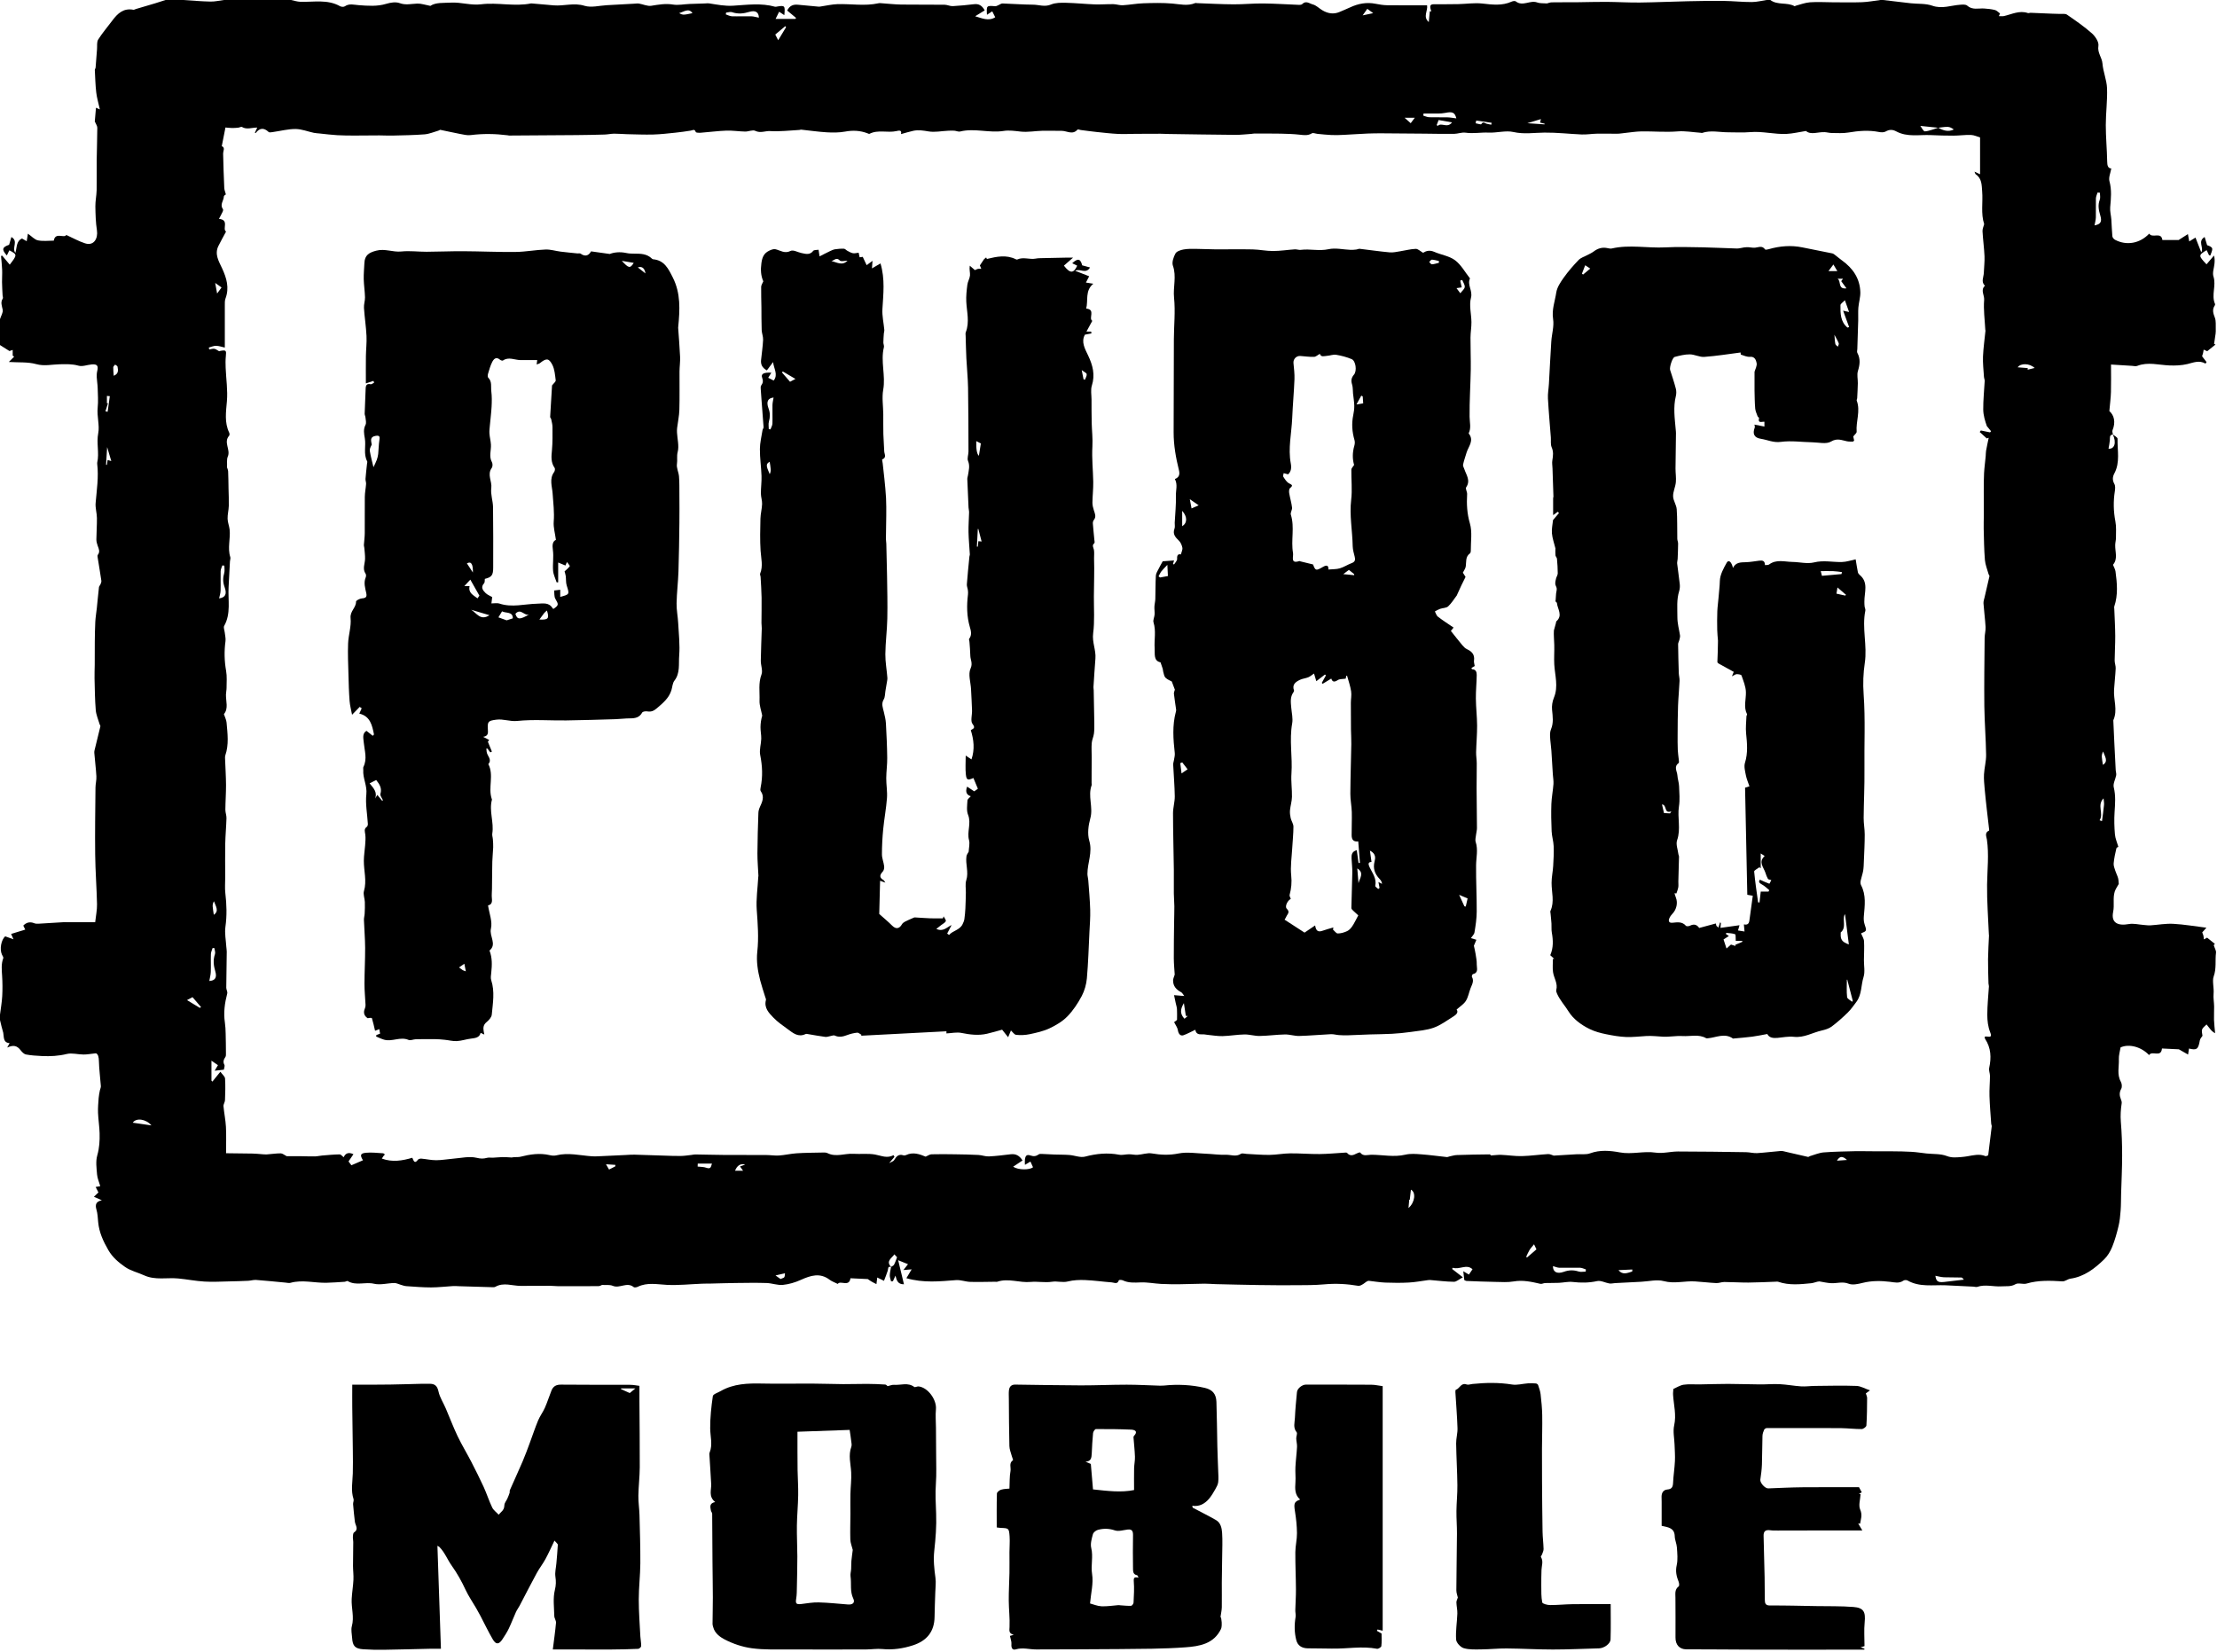
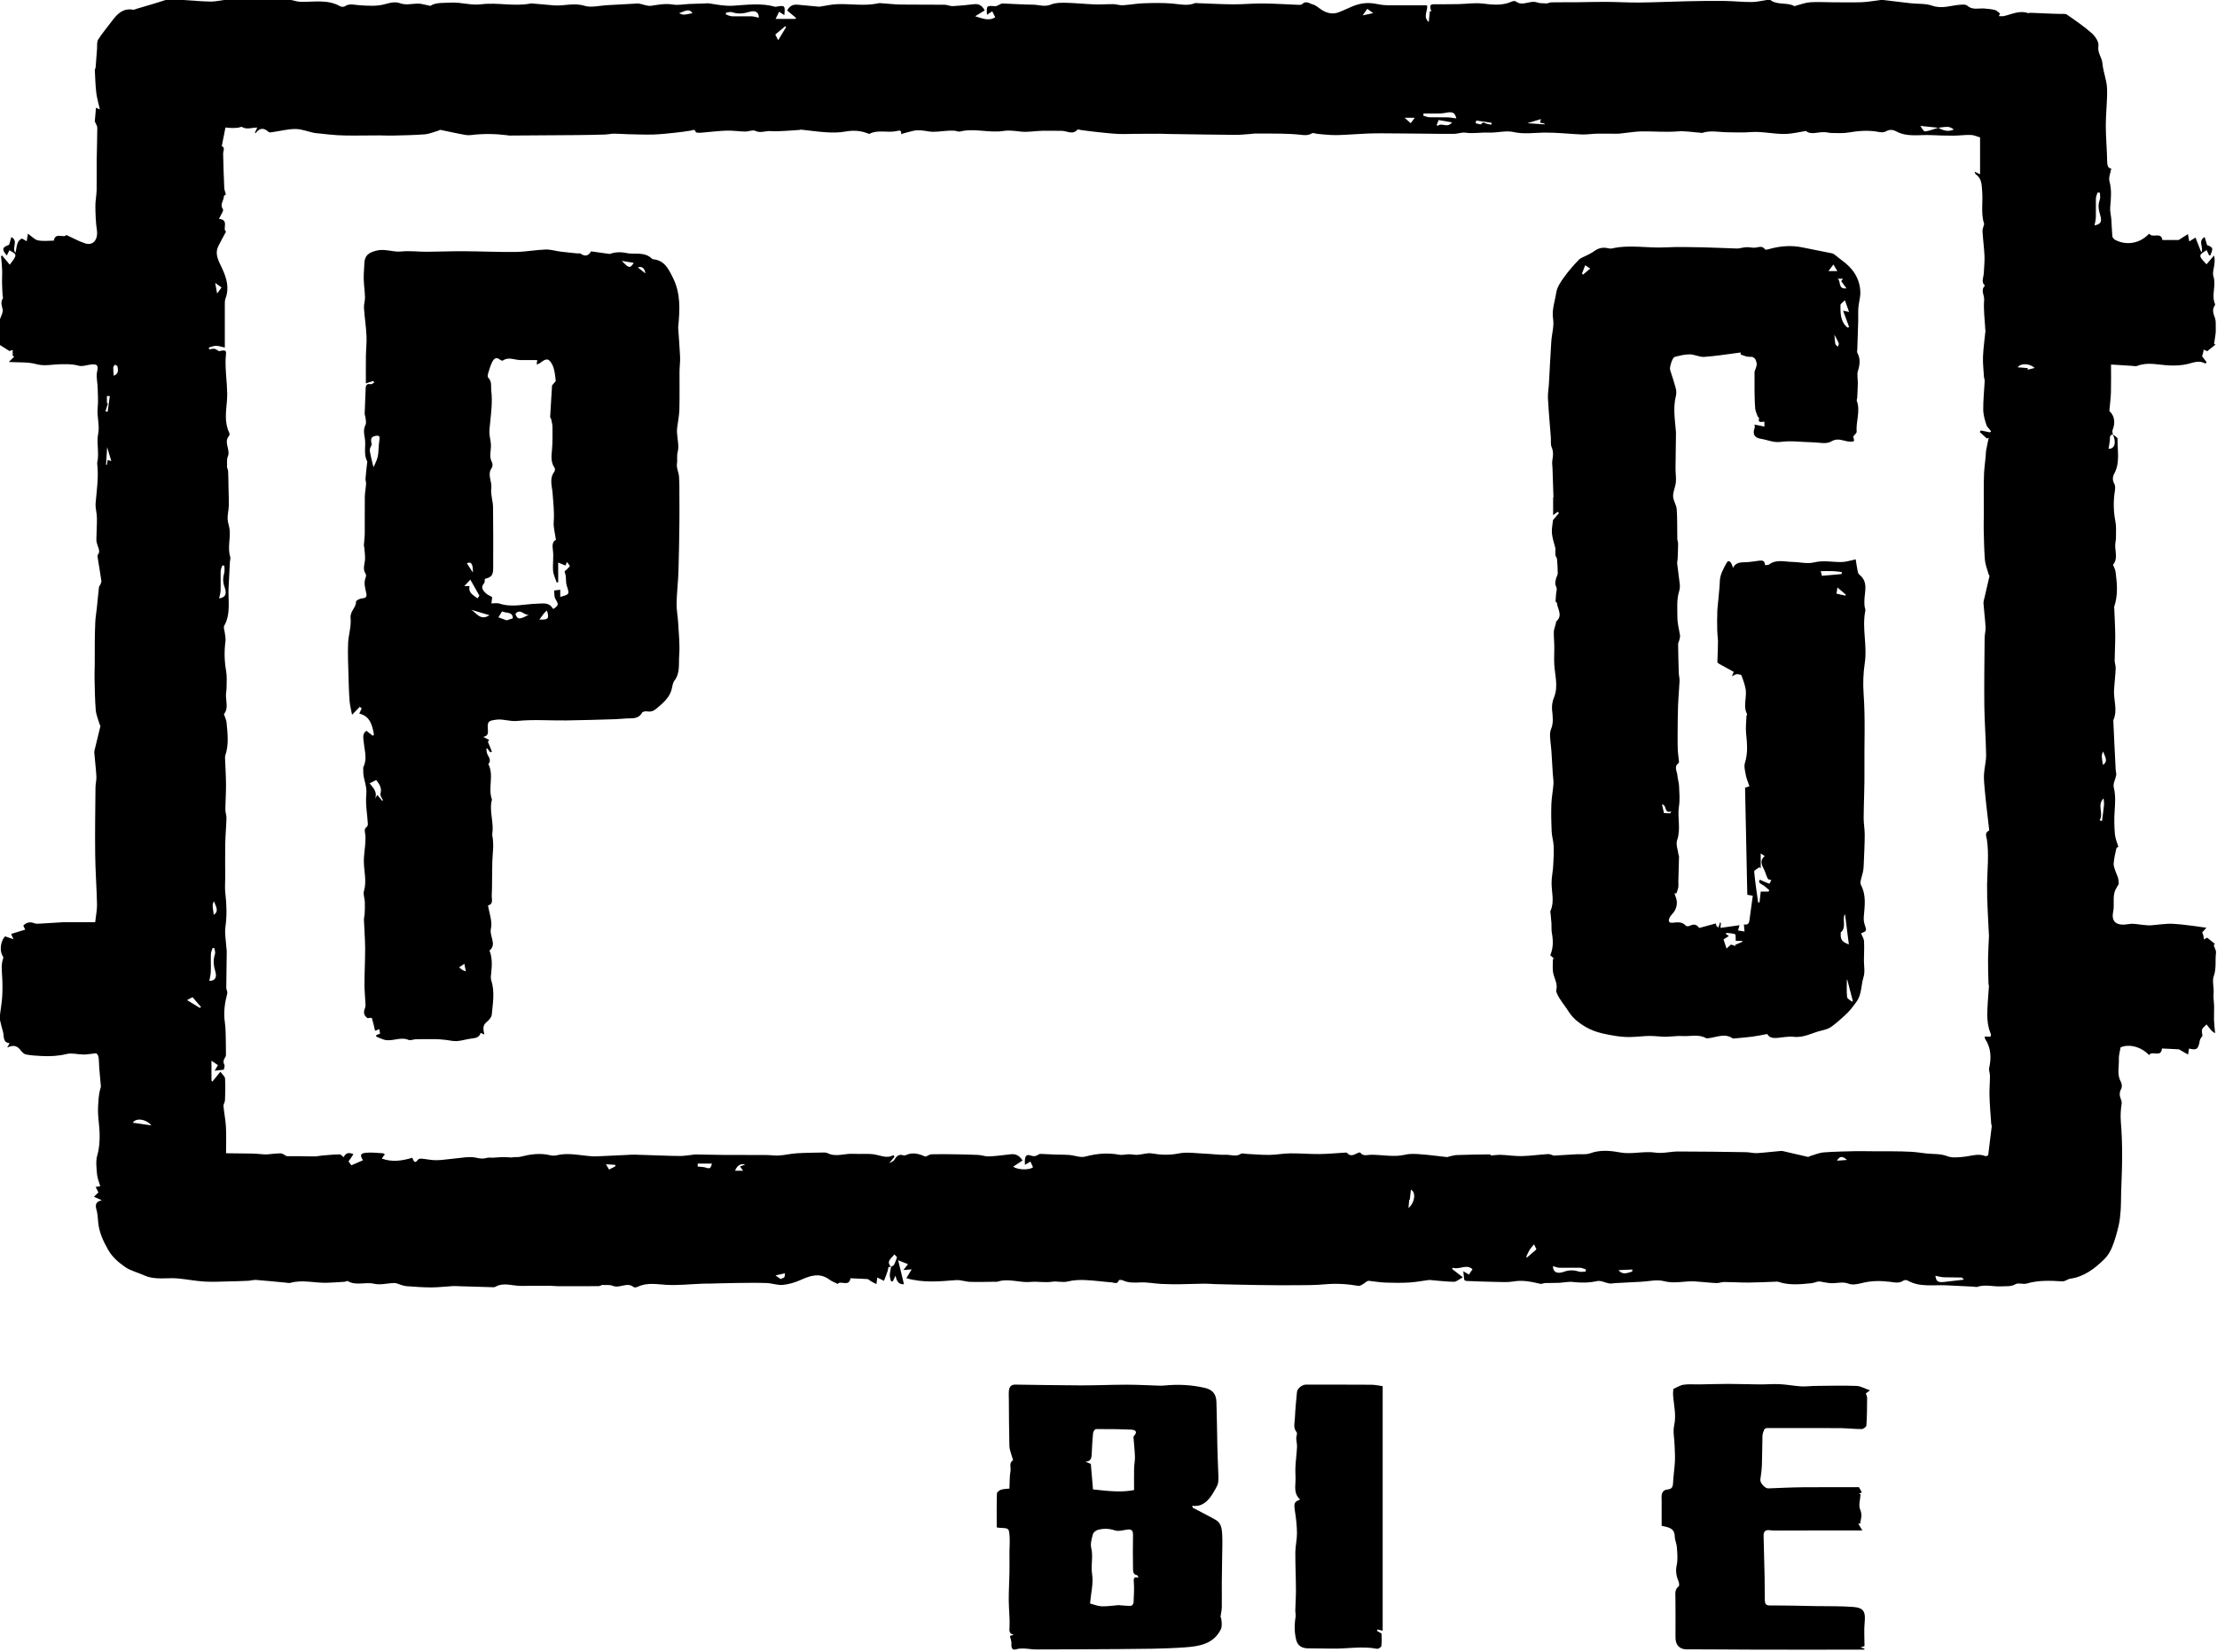
<svg xmlns="http://www.w3.org/2000/svg" id="Capa_1" data-name="Capa 1" viewBox="0 0 735.1 547.73">
  <defs>
    <style>
      .cls-1 {
        stroke-width: 0px;
      }
    </style>
  </defs>
  <path class="cls-1" d="m74.26,0C81.68,0,89.09,0,96.51,0c1.02.21,2.04.56,3.07.59,4.43.15,8.98-.9,13.18,1.47.41.23,1.2.28,1.56.04,1.51-1.03,3.01-.5,4.62-.39,3.04.22,6.11.48,9.16-.45,1.39-.42,3.12-.7,4.4-.23,2.05.76,3.91.22,5.87.16,1.3-.04,2.62.44,4.33.76,1.76-1.2,4.33-.94,6.87-1.08,3.36-.18,6.58.99,9.99.55,5.48-.69,11.03.84,16.53-.29.11-.02.24.01.36.02,2.4.21,4.79.44,7.19.63,3.37.27,6.67-.95,10.17.14,2.24.69,4.94-.07,7.43-.2,3.03-.16,6.05-.33,9.08-.5.53-.03,1.07-.12,1.58-.03,1.36.23,2.78.93,4.06.72,2.4-.38,4.71-.81,7.19-.4,1.76.29,3.64-.13,5.47-.2,1.63-.07,3.26-.11,4.89-.16.58-.02,1.18-.1,1.75-.01,2.59.4,5.1.92,7.83.75,4.62-.28,9.32-.96,13.93.35.16.04.35-.02.52-.05,2.71-.47,2.83-.34,2.52,2.83-.62-.41-1.2-.78-1.72-1.13-.36.73-.68,1.39-1.18,2.39h6.5c.1-.11.2-.21.31-.32-1.02-.85-2.05-1.7-2.96-2.47.87-1.73,2.12-2.06,3.59-1.92,2.29.23,4.59.44,6.88.64.29.02.58-.06.87-.1,1.75-.25,3.49-.67,5.25-.73,4.56-.16,9.14.71,13.69-.3.4-.09.83-.01,1.25.01,2.09.14,4.18.39,6.27.42,4.79.07,9.59,0,14.39.06.91.01,1.83.51,2.73.46,2.35-.12,4.7-.37,7.04-.64,1.55-.18,2.62.39,3.53,2.05-1.03.63-2.04,1.26-3.16,1.95,2.24.64,4.45,1.74,6.65.33-.36-.71-.66-1.32-.99-1.97-.57.37-1.14.75-1.75,1.15-.17-3.08-.17-3.06,2.73-2.84.37.03.76-.24,1.14-.39.43-.17.86-.54,1.28-.52,3.36.11,6.72.38,10.09.4,1.98.01,3.9.84,6-.05,1.49-.63,3.34-.61,5.02-.57,3.16.07,6.32.41,9.48.53,2.04.07,4.1-.11,6.14-.08,1.06.02,2.12.42,3.16.36,2.29-.13,4.57-.58,6.85-.65,3.19-.11,6.39-.18,9.56.09,2.55.22,5.05.89,7.57-.15.2-.08.47.01.71.02,4.01.14,8.03.37,12.04.39,3.29.02,6.58-.33,9.86-.29,3.98.04,7.95.32,11.93.47.33.01.78-.06.99-.28,1.21-1.25,2.42-.14,3.48.13,1.12.28,2.05,1.26,3.09,1.89,1.83,1.11,3.76,1.49,5.81.6,1.15-.5,2.31-.96,3.44-1.49,2.72-1.28,5.52-1.81,8.51-1.21,1.27.25,2.56.46,3.85.48,4.39.06,8.79.02,13.2.02.32,1.83-1.49,3.81.56,5.56.13-1.32.24-2.45.35-3.58.17,0,.33.02.5.03-.66-1.82-.45-2.36.9-2.36,2.67,0,5.34.01,8.01-.04,2.68-.05,5.39-.49,8.02-.19,3.32.38,6.54.79,9.71-.64.4-.18,1.09-.29,1.37-.07,2.29,1.79,4.75-.52,7.09.35.94.35,2.06.22,3.25.32.38-.09.97-.35,1.56-.36,2.94-.05,5.87-.01,8.81-.04,3.11-.03,6.21-.14,9.32-.12,3.7.03,7.4.26,11.1.22,5.35-.06,10.69-.32,16.03-.43,3.96-.09,7.92-.15,11.88-.1,3.06.04,6.12.38,9.18.37,1.69,0,3.37-.45,5.06-.7.36,0,.72,0,1.08,0,2.41,1.84,5.59.67,8.11,2.09.05.03.2-.13.31-.16,1.58-.41,3.15-1.03,4.76-1.15,2.49-.18,5.01-.01,7.52,0,3.25,0,6.51.09,9.75-.03,2.05-.08,4.09-.48,6.14-.74.24,0,.48,0,.72,0,3.09.36,6.17.75,9.27,1.09,2.39.26,4.95.03,7.15.81,3.27,1.15,6.21-.12,9.29-.32.77-.05,1.81-.14,2.28.29,1.74,1.55,3.73.84,5.63.96,1.2.08,2.42.21,3.58.5.59.15,1.08.72,1.68,1.15-.03.06-.16.37-.38.88.66,0,1.19.09,1.67-.02,2.62-.59,5.13-1.97,7.95-1,.25.09.59-.1.88-.09,2.39.09,4.77.2,7.16.3.81.03,1.62.03,2.42.07.85.05,1.9-.17,2.5.25,2.85,1.95,5.7,3.93,8.28,6.21,1.12,1,2.36,2.89,2.14,4.14-.39,2.3,1.19,3.83,1.35,5.86.22,2.74,1.4,5.43,1.51,8.16.16,4.07-.41,8.17-.41,12.25,0,4.01.39,8.03.46,12.04.02,1.36.23,2.28,1.36,2.35-.24,1.46-.95,2.98-.61,4.21.8,2.91.51,5.73.25,8.63-.12,1.33.28,2.69.38,4.05.13,1.86.16,3.73.34,5.58.04.42.48.96.88,1.17,3.82,2.03,8.26,1.23,11.34-2.04,1.02,1.67,3.99-.75,4.36,2.11h5.41c.89-.57,1.93-1.23,3.06-1.95.12.67.27,1.48.44,2.43.69-.43,1.17-.72,2.07-1.28.68,1.73,1.29,3.28,1.92,4.9.97-1.61-1.34-3.64,1.12-5.09.31,1.01.56,1.87.82,2.72.75.21,1.61.61,1.68,1.12.1.72-.39,1.53-.62,2.3-.14-.03-.29-.07-.43-.1-.26-.56-.53-1.11-.79-1.68-2.78,1.68-2.78,1.81-.04,4.7.83-.97,1.65-1.94,2.48-2.91.28,1.01.23,1.87.15,2.73-.13,1.42-.74,2.98-.33,4.22.99,3.04-.79,6.15.52,9.11.06.13,0,.38-.1.51-.92,1.37-.49,2.63.05,4.05.42,1.11.24,2.45.29,3.69.02.52.01,1.06-.05,1.58-.13,1.07-.31,2.13-.5,3.42-.17-.07.13.06.47.2-.96.78-1.91,1.54-2.75,2.21-.36-.16-.77-.34-1.18-.52-.07.4-.11.8-.21,1.19-.13.5-.3.98-.31,1.01.56.73,1.02,1.33,1.48,1.93-.12.17-.23.33-.35.5-2.11-1.22-4.02-.32-6.04.16-1.91.45-3.95.53-5.92.45-3.57-.14-7.12-1.24-10.68.15-.51.2-1.18.02-1.77-.02-2.22-.13-4.45-.28-6.92-.43,0,3.31.06,6.21-.02,9.1-.05,1.91-.31,3.81-.53,6.33,1.59,1.38,2.15,3.68,1.05,6.36-.16.38.07.93.12,1.4-1.22.16-.94,1.07-1,1.89-.07.95-.29,1.89-.45,2.84,1.97.16,2.74-1.97,1.42-4.76.55.49,1.59.98,1.58,1.46-.1,3.84.9,7.8-1.05,11.46-.64,1.2-.69,2.28,0,3.54.35.64.27,1.6.15,2.38-.53,3.36-.46,6.66.18,10.01.34,1.77.19,3.64.19,5.47,0,.78-.23,1.56-.25,2.35-.06,2.27.95,4.66-.74,6.57.31.79.74,1.47.84,2.2.52,3.89.89,7.78-.4,11.61-.09.26-.01.57,0,.86.11,2.97.29,5.94.31,8.91.02,2.73-.17,5.46-.19,8.18,0,.87.38,1.76.34,2.62-.11,2.34-.39,4.67-.54,7-.23,3.38,1.28,6.81-.24,10.16-.02.05,0,.12,0,.18.11,2.44.22,4.87.33,7.31.15,3.03.3,6.06.46,9.09.03.56.25,1.13.16,1.66-.24,1.35-1.11,2.81-.81,4,.69,2.8.45,5.5.27,8.28-.16,2.44-.09,4.91.12,7.34.12,1.35.71,2.67,1.14,4.14.02-.01-.59.18-.66.5-.39,1.64-.75,3.31-.9,4.98-.07.81.31,1.67.56,2.49.25.8.68,1.56.9,2.37.18.67.17,1.39.23,1.96-.47.87-1.07,1.67-1.35,2.57-.66,2.15-.04,4.38-.51,6.69-.73,3.56,1.44,4.72,5.22,4.04,1.55-.28,3.23.17,4.86.29.74.05,1.49.18,2.23.14,2.54-.16,5.1-.65,7.62-.51,3.62.19,7.21.83,10.99,1.29-.38.42-.9,1.01-1.39,1.56.07.19.27.59.38,1,.11.42.12.87.17,1.31.43-.22.85-.45,1.08-.57.85.68,1.67,1.34,2.57,2.06-.21.23-.44.49-.38.43.34,1.05.84,1.81.75,2.49-.33,2.6.2,5.2-.77,7.89-.54,1.49.15,3.76-.03,5.71-.13,1.39.16,2.82.18,4.24.03,1.47-.09,2.95-.04,4.42.05,1.48.24,2.96.37,4.44-.82-.4-1.24-.9-1.65-1.4-.4-.49-.79-.99-1.2-1.51-.57.62-1.26,1.07-1.47,1.67-.21.61.07,1.39.13,2.09l.03-.03c-.32.52-.82,1.01-.91,1.57-.49,2.91-1.01,3.35-3.58,2.69-.12.72-.23,1.42-.32,2-1.2-.69-2.25-1.28-3.05-1.74-2-.1-3.81-.18-5.61-.27-.27,3.17-3.3.57-4.27,2.19-2.6-2.78-6.68-3.82-9.45-2.55-.21,1.34-.63,2.63-.57,3.91.11,2.49-.7,5.05.66,7.48.35.63.46,1.74.13,2.33-.67,1.2-.6,2.24-.14,3.41.17.43.36.93.29,1.37-.31,2.04-.45,4.05-.28,6.15.31,3.72.43,7.48.43,11.22,0,4.22-.22,8.44-.34,12.66-.05,1.86-.02,3.72-.16,5.58-.13,1.73-.29,3.48-.7,5.16-.56,2.35-1.21,4.7-2.12,6.93-.6,1.48-1.5,2.97-2.64,4.08-3.16,3.07-6.6,5.75-11.19,6.41-.91.13-1.8.95-2.66.89-4-.25-7.95-.42-11.87.73-1.15.34-2.74-.35-3.67.2-1.55.91-3.06.61-4.6.72-2.7.19-5.42-.75-8.11.18-.36.12-.82-.06-1.24-.08-3.08-.16-6.17-.33-9.25-.45-4.26-.17-8.63.69-12.63-1.6-.34-.19-1.03-.17-1.35.06-1.44,1-2.89.58-4.45.39-3.04-.37-6.09-.4-9.13.37-1.48.37-3.27.77-4.57.26-2.01-.79-3.83-.1-5.72-.17-1.33-.05-2.66-.38-3.98-.59-.82.01-1.75.5-2.71.6-3.65.36-7.32.76-10.91-.47-.31-.11-.69-.04-1.03-.03-2.97.1-5.94.26-8.91.28-2.67.01-5.33-.17-8-.19-.88,0-1.76.4-2.64.36-2.34-.11-4.67-.41-7.01-.55-3.45-.22-6.83.85-10.39-.1-2.31-.61-4.96.09-7.46.21-2.91.14-5.82.29-8.73.45-.62.03-1.25.22-1.85.12-1.37-.23-2.83-1.06-4.06-.79-2.73.6-5.36.61-8.1.29-1.5-.17-3.05.22-4.59.29-1.52.07-3.04.02-4.56.07-.52.02-1.08.37-1.56.26-2.93-.67-5.81-1.33-8.89-.79-1.95.34-3.99.18-5.99.15-3.2-.05-6.39-.18-9.59-.31-.27-.01-.54-.2-.76-.29-.11-.96-.21-1.82-.34-2.94.82.49,1.41.84,1.86,1.11.44-.64.84-1.23,1.2-1.76-1.97-1.87-4.32.24-6.5-.5-.1.13-.19.25-.29.38,1.06.83,2.12,1.65,3.59,2.79-1.28.67-2.13,1.49-2.97,1.48-2.65-.03-5.29-.38-7.94-.59-.28-.02-.57.04-.86.07-2.04.27-4.07.66-6.12.77-2.6.14-5.21.12-7.81.02-1.83-.07-3.65-.39-5.48-.59-.64.02-1.14.59-1.76.99-.52.34-1.22.76-1.76.67-3.76-.64-7.5-.84-11.32-.48-3.1.28-6.22.26-9.34.28-4.18.03-8.36,0-12.54-.06-4.67-.07-9.35-.19-14.02-.3-1.25-.03-2.49-.16-3.74-.15-2.69.03-5.39.15-8.08.18-2.11.02-4.22.01-6.32-.1-2.27-.12-4.53-.59-6.78-.5-2.06.08-4.03.22-5.95-.7-.37-.18-1.25-.14-1.28-.02-.44,1.47-1.54.77-2.35.71-2.95-.22-5.89-.65-8.84-.77-1.89-.08-3.87,0-5.69.46-1.8.46-3.51-.18-5.3.1-2.31.36-4.74-.16-7.08.06-3.7.35-7.37-1.32-11.06-.06-.21.07-.47,0-.71,0-2.75.02-5.51.12-8.26.04-1.58-.05-3.17-.7-4.72-.58-5.38.41-10.75,1-16.44-.64.59-1,1.19-2,1.75-2.93-.69.06-1.53.13-2.74.23.66-.84,1.01-1.28,1.53-1.94-1.24-.5-2.29-.93-3.26-1.32.65,2.68,1.29,5.33,1.92,7.98-2.16.04-2.42-1.44-2.82-2.88l-.84,1.87c-.2.02-.41.04-.61.05-.16-.67-.45-1.34-.43-2,.02-.94.28-1.87.43-2.81.33-.24.8-.39.97-.71.39-.71.63-1.51,1.01-2.49-.13-.14-.51-.54-.89-.96-.87,1.29-2.96,2.26-1.04,4.22-1.23-.41-.96.54-1.16,1.19-.35,1.12-.81,2.21-1.25,3.37-1-.49-1.56-.77-2.23-1.1-.12.93-.21,1.68-.27,2.19-.65-.33-1.14-.55-1.6-.83-.57-.34-1.11-.73-1.27-.84-2.16-.1-3.97-.19-5.74-.27-.43,3.04-3.38.59-4.21,1.88-1.04-.52-1.95-.82-2.68-1.37-3.23-2.45-6.32-1.43-9.57.03-1.86.84-3.92,1.46-5.94,1.66-1.77.17-3.6-.56-5.41-.62-3.4-.11-6.8-.05-10.21-.01-2.73.03-5.46.13-8.18.19-1.04.02-2.09,0-3.13.05-3.86.15-7.74.58-11.59.38-3.26-.17-6.46-.88-9.59.63-.4.19-1.11.33-1.36.12-2.22-1.84-4.65.55-6.95-.43-1-.43-2.27-.21-3.57-.29-.21.08-.66.38-1.12.39-4.5.04-9.01.03-13.51.02-.85,0-1.7-.13-2.56-.13-3.27,0-6.54.04-9.81.03-2.79-.01-5.62-1.25-8.35.3-.24.14-.58.15-.88.14-3.71-.1-7.42-.22-11.13-.33-.67-.02-1.35-.09-2.02-.05-2.44.14-4.89.45-7.33.45-2.73,0-5.45-.24-8.17-.42-.62-.04-1.23-.28-1.83-.45-.72-.2-1.43-.6-2.14-.59-2.26.04-4.64.74-6.75.24-2.91-.69-5.96.77-8.72-.89-.21-.13-.66.22-1.01.24-2.01.13-4.01.28-6.02.33-3.98.09-7.96-1.09-11.95.02-.49.14-1.06-.03-1.59-.07-3.26-.3-6.53-.65-9.8-.89-.87-.06-1.75.24-2.63.28-2.05.1-4.1.16-6.15.2-2.78.05-5.56.23-8.33.06-2.89-.17-5.75-.74-8.64-1.02-3.78-.37-7.68.64-11.36-1.04-2.12-.97-4.52-1.5-6.38-2.82-2.1-1.48-4.1-3.12-5.51-5.57-1.7-2.95-3.04-5.85-3.36-9.23-.13-1.41-.18-2.87-.58-4.21-.5-1.69-.09-2.68,1.8-3.07-.94-.41-1.7-.75-2.64-1.16.66-.63,1.08-1.03,1.5-1.43-.28-.56-.57-1.13-.92-1.82.56-.1.99-.17,1.53-.27-.39-1.37-.96-2.6-1.06-3.87-.17-2.11-.5-4.38.07-6.34.7-2.46.84-4.88.77-7.34-.06-2.26-.43-4.5-.52-6.76-.06-1.62.08-3.25.2-4.87.06-.88.26-1.75.42-2.62.09-.46.36-.92.32-1.36-.2-2.77-.58-5.53-.65-8.3-.03-1.33-.24-2.29-.98-2.6-1.72.18-2.92.42-4.12.41-1.86,0-3.82-.6-5.54-.18-2.77.68-5.5.82-8.29.68-1.75-.09-3.51-.18-5.23-.51-.66-.12-1.32-.79-1.77-1.38-1.22-1.59-2.42-1.85-4.48-.92.24-.44.48-.87.8-1.46-2.19-.17-1.84-1.97-2.11-3.45C.67,341.04.31,339.65,0,338.25c0-.6,0-1.2,0-1.79.26-2.06.62-4.1.74-6.17.12-2.23.1-4.47-.04-6.7-.12-1.99-.35-3.94.39-5.88.11-.28-.26-.76-.43-1.13-.88-1.86-.23-4.99,1.06-6.1.87.31,1.59.58,2.75.99-.45-1.02-.62-1.41-.78-1.78,1.53-.47,2.93-.9,4.68-1.44-.16-.33-.41-.83-.65-1.33.94-.97,2.12-1.4,3.61-.79.47.2,1.06.19,1.59.16,2.75-.15,5.49-.34,8.23-.5.48-.03.95.02,1.43.02,3.04,0,6.09,0,8.98,0,.23-2.15.65-4.07.61-5.97-.12-5.5-.55-10.99-.61-16.49-.09-7.4.03-14.8.1-22.21.01-1.23.37-2.47.3-3.7-.14-2.61-.49-5.2-.69-7.8-.04-.56.15-1.15.29-1.71.57-2.37,1.17-4.73,1.73-7.1.04-.19-.18-.42-.25-.65-.45-1.57-1.16-3.13-1.29-4.73-.29-3.49-.31-6.99-.4-10.5-.04-1.48.05-2.97.06-4.45.02-2.54,0-5.08.02-7.62.03-2.24.05-4.48.17-6.71.08-1.52.35-3.03.51-4.55.24-2.31.44-4.63.71-6.93.04-.33.38-.61.5-.94.15-.38.35-.82.29-1.19-.37-2.52-.8-5.03-1.2-7.54-.05-.34-.15-.8.02-1.02.82-1.04.34-2-.03-3.01-.24-.66-.44-1.39-.44-2.08.02-2.39.21-4.78.18-7.16-.02-1.65-.57-3.32-.43-4.94.37-4.35,1.05-8.67.52-13.05-.01-.12-.02-.24.01-.36.74-3.21-.32-6.43.34-9.79.5-2.53-.48-5.55-.19-8.42.22-2.15.06-4.34,0-6.51-.03-1.19-.25-2.37-.31-3.56-.03-.69,0-1.41.16-2.08.43-1.75,0-2.35-1.81-2.2-1.48.12-3.08.8-4.39.42-2.12-.6-4.12-.51-6.25-.47-2.57.05-5.08.7-7.79-.05-2.75-.77-5.78-.5-9.07-.71.66-.66,1.21-1.21,1.77-1.77-.03-.02-.36-.24-.49-.33,0-.75,0-1.33,0-1.9-.51.18-1.02.36-1.07.37C1.98,115.65.99,115.04,0,114.42c0-2.87,0-5.74,0-8.61.33-1.04,1.07-2.17.89-3.12-.25-1.29-.8-2.44.04-3.71.15-.22-.05-.68-.07-1.02-.07-1.47-.17-2.94-.19-4.41-.02-1.35.1-2.71.04-4.06-.06-1.54-.24-3.08-.37-4.62.13-.03.26-.06.4-.09.83.99,1.65,1.98,2.49,2.98,2.52-3.27,2.52-3.34-.13-4.76-.27.55-.54,1.11-.83,1.71-1.78-1.97-1.57-2.74.75-3.54.25-.85.49-1.64.76-2.58,2.45,1.42.02,3.56,1.31,5.26.57-1.87.26-3.93,2.22-4.76.51.3,1,.58,1.54.9.15-.96.28-1.74.4-2.51,1.27.88,2.21,1.99,3.34,2.22,1.73.35,3.58.09,5.24.09.53-2.99,3.43-.65,4.15-1.88,2.15.98,4.11,2.09,6.21,2.77,2.98.97,4.35-1.67,3.95-4.28-.41-2.63-.48-5.32-.52-7.99-.02-1.78.38-3.56.42-5.34.07-3.31-.02-6.62.02-9.93.04-3.6.19-7.2.2-10.8,0-.6-.47-1.2-.83-2.07.1-1.22.24-2.86.39-4.55.16.07.47.21,1.29.56-.47-2.13-1-3.86-1.2-5.63-.29-2.46-.34-4.94-.47-7.42-.01-.28.24-.56.26-.85.17-2.03.31-4.07.47-6.1.09-1.08-.13-2.36.39-3.18,1.39-2.21,3.13-4.19,4.69-6.3,1.74-2.34,3.69-4.19,6.96-3.57.25.05.55-.16.83-.24,2.12-.63,4.24-1.24,6.35-1.88C52.56.77,53.72.38,54.89,0c1.91,0,3.83,0,5.74,0,3.05.19,6.1.46,9.15.52C71.27.55,72.77.19,74.26,0Zm568.42,42.36c-1.93-.2-3.85-.39-5.95-.61.42.52,1.03,1.85,1.53,1.81,1.5-.12,2.95-.78,4.42-1.21,1.62.92,3.29,1.48,5.15.59-.63-.48-1.32-.85-2.01-.87-1.05-.03-2.1.18-3.15.29ZM136.73,383.96c.43.94.73,2.13,1.86.59.19-.26.76-.38,1.13-.35,1.64.14,3.28.53,4.91.52,1.88,0,3.76-.36,5.65-.51,2.6-.2,5.32-.87,7.74-.29,1.32.32,2.26.35,3.45.02.61-.17,1.3-.02,1.95-.05,1.06-.05,2.13-.17,3.19-.2.86-.02,1.72.06,2.59.1.38.09.81-.04,1.24-.08.7-.07,1.43.04,2.09-.13,3.21-.81,6.42-1.32,9.73-.54.69.16,1.48.25,2.15.08,3.99-1.01,7.9.03,11.85.3.68.05,1.37.04,2.05,0,3.07-.13,6.14-.28,9.21-.43.95-.04,1.91-.14,2.86-.11,3.31.09,6.63.22,9.94.32,1.81.06,3.63.14,5.44.11,1.18-.02,2.36-.21,3.53-.34.41-.04.82-.17,1.23-.16,3.12.04,6.24.14,9.37.16,4.71.03,9.43,0,14.14.03,1.43,0,2.86.25,4.28.16,1.93-.13,3.84-.6,5.77-.73,2.83-.18,5.67-.2,8.51-.25.59-.01,1.27-.06,1.77.19,2.83,1.43,5.72.05,8.57.23,2.39.15,4.83-.17,7.16.23,2.07.36,4.01,1.4,6.19.22.1.18.2.37.3.55-.48.57-.97,1.14-1.77,2.09.75-.43,1.41-.58,1.65-.98.73-1.21,1.47-2.14,3.09-1.61.26.09.62.04.88-.09,2.35-1.11,4.52-.28,6.49.53.74-.31,1.34-.77,1.95-.78,2.58-.07,5.17-.04,7.75,0,2.6.04,5.21.08,7.81.22,1.16.06,2.32.54,3.46.48,2.42-.11,4.82-.43,7.23-.71,1.64-.19,2.87.37,3.92,2.06-1.05.7-2.08,1.38-3.11,2.07,1.7,1.13,5.46,1.14,6.59.17-.3-.67-.58-1.27-.86-1.89-.3.19-.6.38-.91.56-.28.17-.57.33-.91.54-.17-2.78.31-3.65,1.82-3.11,1.14.4,1.91.24,2.79-.38.25-.17.67-.15,1-.13,1.41.05,2.83.15,4.24.2,1.64.06,3.28.02,4.91.15,1.74.14,3.61.95,5.18.54,3.77-1,7.46-1.36,11.3-.63,1.04.2,2.17-.15,3.26-.15.94,0,1.89.24,2.83.19,1.59-.1,3.24-.73,4.75-.47,2.98.51,5.78.63,8.83.02,2.91-.58,6.06-.03,9.1.08,2.21.08,4.41.43,6.61.35,1.64-.06,3.35.78,4.98-.31.43-.29,1.25-.01,1.89.02,2.54.12,5.09.36,7.63.33,2.28-.03,4.56-.49,6.84-.51,3.25-.03,6.5.26,9.75.23,2.83-.03,5.65-.32,8.48-.48.21-.01.51-.02.62.1,1.01,1.2,2.07.77,3.18.19.36-.19,1.08-.44,1.16-.33.99,1.42,2.51.75,3.66.75,3.78,0,7.55.88,11.36-.03,1.65-.39,3.48-.24,5.21-.11,2.85.21,5.68.61,8.52.91.27.03.57-.15.86-.21.81-.16,1.62-.43,2.43-.46,3.62-.12,7.25-.19,10.87-.22.26,0,.52.44.43.36,1.36-.09,2.42-.25,3.48-.2,2.28.09,4.55.47,6.82.41,2.89-.07,5.77-.5,8.67-.67.64-.04,1.3.34,1.87.51,2.52-.15,5.04-.31,7.56-.45,1.51-.09,3.15.19,4.5-.31,3.29-1.21,6.68-.9,9.83-.31,4.03.75,7.92-.52,11.9.08,2.39.36,4.93-.38,7.4-.38,7.53,0,15.05.12,22.58.23,1.23.02,2.47.38,3.69.31,2.61-.15,5.2-.51,7.81-.71.62-.05,1.26.18,1.89.32,2.39.55,4.77,1.12,7.17,1.65.18.04.42-.21.64-.27,1.52-.44,3.03-1.11,4.57-1.23,3.55-.28,7.11-.31,10.67-.41,1.37-.04,2.74.02,4.1.03,2.66,0,5.32,0,7.97.02,2.13.02,4.27.04,6.4.17,1.64.1,3.27.37,4.91.55,2.25.24,4.67.05,6.71.83,1.72.67,3.21.47,4.83.35.68-.05,1.36-.14,2.03-.25,1.99-.34,3.97-.88,5.98-.06.25.1.66-.19.92-.27.4-3.24.8-6.41,1.17-9.59.03-.28-.15-.57-.17-.86-.21-3.06-.48-6.13-.57-9.2-.07-2.22.15-4.45.16-6.68,0-.88-.44-1.82-.26-2.64.74-3.4.63-6.63-1.36-9.64-.11-.17-.1-.43-.15-.7.24-.03.41-.09.58-.08,1.04.07,2,.44,1.25-1.44-.71-1.77-.95-3.82-.95-5.75,0-3.15.35-6.3.54-9.45.02-.29-.13-.58-.14-.88-.06-2.71-.18-5.42-.15-8.13.03-2.64.21-5.28.32-7.92,0-.06-.04-.12-.04-.17-.22-5.55-.67-11.1-.6-16.65.07-4.98.67-9.94-.06-14.93-.14-.95-.86-2.27.7-2.96.11-.05.01-.64-.03-.97-.23-2.04-.49-4.08-.71-6.13-.24-2.2-.5-4.4-.69-6.61-.14-1.65-.32-3.32-.23-4.97.12-2.16.73-4.3.7-6.45-.08-5.38-.52-10.76-.59-16.15-.08-7.52.03-15.04.1-22.57.01-1.23.38-2.47.31-3.69-.15-2.61-.51-5.2-.69-7.8-.05-.67.22-1.37.37-2.05.53-2.32,1.09-4.64,1.61-6.97.04-.18-.22-.42-.28-.64-.43-1.57-1.09-3.13-1.23-4.73-.28-3.43-.31-6.88-.4-10.32-.04-1.48.04-2.97.04-4.46,0-2.6-.03-5.2-.02-7.8,0-2.07-.01-4.14.1-6.21.1-1.87.37-3.74.54-5.61.06-.59.02-1.19.12-1.77.26-1.46.58-2.91.88-4.36-.22.07-.44.15-.65.22-.78-.71-1.55-1.42-2.33-2.13.12-.17.24-.34.37-.51,1.02.21,2.03.42,3.05.63.12-.12.23-.25.35-.37l-1.4-1.7c-.59-1.67-1.18-3.59-1.2-5.5-.03-3.15.32-6.3.48-9.46.02-.46-.21-.92-.24-1.39-.14-2.24-.41-4.5-.32-6.74.12-2.85.54-5.69.82-8.54.01-.11-.05-.23-.06-.35-.17-3.3-.64-6.63-.38-9.9.12-1.55-1.3-3.24.27-4.67-1.39-1.29-.43-2.81-.38-4.23.06-1.85.31-3.7.23-5.54-.12-2.77-.51-5.54-.66-8.31-.04-.77.36-1.57.55-2.36-1.16-3.49-.36-7.25-.67-10.92-.16-1.92-.06-4.23-2.11-5.58-.18-.12-.23-.45-.44-.89.63.29,1,.46,1.86.86v-12.21c-.9-.26-1.95-.78-3.02-.82-1.94-.07-3.89.23-5.84.23-2.49.01-4.98-.07-7.46-.18-3.84-.18-7.81.74-11.45-1.22-1.22-.66-2.29-.69-3.54.03-.58.33-1.49.3-2.2.16-3.42-.68-6.78-.39-10.19.18-1.78.3-3.64.16-5.46.15-.79,0-1.58-.24-2.38-.28-2.23-.11-4.59,1.02-6.18-.39-2.39.38-4.4.87-6.42.97-4.03.2-8.01-.94-12.07-.59-2.42.21-4.87.06-7.31.06-2.89,0-5.8-.76-8.66.21-.15.05-.35-.05-.53-.06-2.52-.17-5.07-.65-7.56-.45-4.02.33-8.02-.06-12.02,0-1.85.03-3.69.34-5.53.53-.82.08-1.65.24-2.47.24-2.26.02-4.52-.05-6.78-.01-1.68.03-3.36.33-5.04.26-4.11-.18-8.18-.66-12.34-.62-3.37.03-6.78.61-10.32-.2-2.47-.57-5.43.33-8.25.2-2.49-.11-5.01.4-7.57.03-1.24-.18-2.56.37-3.85.39-3.27.04-6.55-.04-9.82-.07-4.65-.04-9.31-.08-13.96-.11-1.59,0-3.18,0-4.76.07-2.6.11-5.2.3-7.8.43-1.41.07-2.83.13-4.23.07-1.57-.06-3.13-.25-4.69-.39-.63-.06-1.44-.43-1.87-.17-1.3.8-2.57.61-3.96.45-2.11-.24-4.23-.3-6.36-.35-2.94-.06-5.89-.03-8.84-.03-.29,0-.59.09-.88.11-1.78.12-3.55.33-5.33.32-7.37-.06-14.74-.18-22.12-.29-.89-.01-1.79-.08-2.68-.08-2.76,0-5.52.01-8.28.03-1.94.01-3.88.13-5.81.03-2.39-.12-4.77-.4-7.16-.65-1.75-.18-3.49-.43-5.23-.65-.35-.05-.91-.29-1.03-.15-1.63,1.9-3.51.42-5.27.43-2.16.01-4.32-.07-6.48-.02-2.36.06-4.75.52-7.07.27-1.91-.21-3.89-.51-5.68-.22-4.83.76-9.65-1-14.44.19-.59.15-1.29-.23-1.94-.27-.71-.05-1.42-.01-2.13.02-2.14.1-4.33.57-6.39.22-1.73-.29-3.38-.57-5.08-.2-1.33.29-2.64.7-4.07,1.09.39-1.51-.82-1.15-1.51-1-2.95.66-6.07-.56-8.93.9-.16.08-.46-.09-.68-.17-2.42-.93-4.85-1.03-7.43-.56-1.96.36-4.03.35-6.04.24-2.85-.17-5.69-.59-8.53-.89-.17-.02-.35.09-.52.1-3.24.17-6.51.58-9.73.38-1.64-.1-3.22.77-4.95-.08-.87-.42-2.22.26-3.35.24-2.08-.04-4.16-.38-6.24-.31-2.84.1-5.67.49-8.51.7-.55.04-1.54,0-1.62-.23-.38-1.16-1.05-.57-1.7-.47-1.68.26-3.37.51-5.06.68-2.44.25-4.88.54-7.32.61-2.91.08-5.82-.05-8.73-.11-1.41-.03-2.82-.18-4.24-.17-1.07.01-2.13.26-3.2.29-3.12.09-6.25.16-9.37.18-7.42.06-14.85.1-22.27.15-.18,0-.35-.07-.53-.09-4.07-.51-8.13-.58-12.22-.06-1.15.15-2.39-.17-3.56-.39-2.17-.41-4.31-.91-6.47-1.34-.19-.04-.42.19-.65.25-1.52.43-3.03,1.1-4.58,1.23-3.55.28-7.13.32-10.7.41-1.42.04-2.85-.06-4.28-.06-2.66,0-5.33.05-7.99.05-2.01,0-4.03,0-6.03-.12-1.94-.11-3.86-.36-5.79-.56-.65-.07-1.31-.09-1.95-.22-2.03-.43-4.05-1.26-6.07-1.27-2.48-.01-4.97.65-7.46,1-.49.07-1.2.23-1.46-.01-1.62-1.52-2.99-1.37-4.3.36-.02.02-.18-.06-.27-.09.23-.51.46-1.02.79-1.74-1.85.01-3.49.76-5.06-.19-.26-.16-.79.18-1.19.22-.71.07-1.42.14-2.13.12-.83-.02-1.66-.13-2.16-.17-.45,2.31-.83,4.19-1.22,6.19,1.23.48.43,1.57.45,2.53.08,3.79.21,7.57.38,11.36.03.65.32,1.29.53,2.11-.08.07-.66.37-.67.66-.02,1.4-1.43,2.71-.31,4.2.13.17.05.58-.06.82-.37.79-.79,1.55-1.25,2.43,3.54.33,1,3.34,2.35,4.21-.9,1.69-1.76,3.2-2.53,4.76-1.37,2.76.15,5.12,1.23,7.46,1.49,3.23,2.44,6.45,1.11,9.99-.26.7-.22,1.53-.22,2.31-.02,4.58,0,9.15,0,13.95-.96-.21-1.92-.57-2.9-.59-.8-.02-1.6.37-2.41.58.05.21.1.43.15.64.57-.09,1.17-.32,1.71-.23.53.09,1,.54,1.52.79.12.06.33-.08.5-.11,1.85-.32,1.97-.13,1.77,1.76-.14,1.29-.11,2.62-.06,3.92.15,3.69.73,7.41.41,11.06-.31,3.57-.85,7.01.76,10.39.14.28.15.83-.03,1.03-1.94,2.19.58,4.63-.44,6.92-.41.93-.17,2.15-.25,3.58.05.18.34.75.37,1.33.09,1.91.09,3.82.13,5.73.04,1.89.14,3.77.09,5.66-.04,1.44-.44,2.87-.4,4.3.03,1.19.53,2.36.67,3.55.34,3.05-.76,6.13.23,9.18.13.41-.1.94-.12,1.41-.16,2.85-.3,5.69-.45,8.54-.24,4.3.84,8.74-1.46,12.84-.3.53.11,1.46.19,2.21.1.96.37,1.95.24,2.88-.45,3.3-.37,6.55.21,9.84.33,1.83.15,3.75.15,5.63,0,.73-.18,1.45-.2,2.18-.06,2.27.9,4.66-.68,6.52.33,1.02.8,1.89.88,2.79.32,3.65.82,7.33-.43,10.93-.11.32-.08.69-.07,1.04.11,2.91.3,5.83.32,8.74.01,2.73-.2,5.47-.22,8.2,0,.93.39,1.87.37,2.8-.08,2.82-.35,5.63-.41,8.45-.07,3.72-.02,7.45-.01,11.17,0,1.75-.16,3.51.04,5.24.44,3.73.56,7.42.03,11.18-.3,2.16.17,4.43.3,6.65.03.53.15,1.05.14,1.57-.05,3.99-.13,7.97-.16,11.96,0,.64.47,1.34.32,1.91-.82,3.17-1.28,6.34-.78,9.61.18,1.22.23,2.47.26,3.7.06,2.18.08,4.37.09,6.55,0,.4.03.87-.16,1.17-.55.84-.91,1.58-.36,2.62.22.41-.1,1.1-.17,1.62-1.07.12-1.94.22-3.04.35.47-.8.82-1.4,1.08-1.85-.65-.45-1.23-.85-2.15-1.48v6.61c.1.11.21.21.31.32.82-1.01,1.64-2.02,2.65-3.27.68.95,1.51,1.58,1.55,2.27.15,2.38.07,4.78-.02,7.16-.02.67-.55,1.35-.5,2,.2,2.28.69,4.54.81,6.83.15,2.77.04,5.55.04,8.77,3.03.04,5.92.05,8.82.11.99.02,1.98.13,2.97.2.57.04,1.15.12,1.72.08,1.54-.1,3.08-.36,4.62-.35.59,0,1.18.54,1.99.95,1.02,0,2.38,0,3.74,0,.42,0,.84,0,1.25,0,1.46.02,2.92.09,4.37.06.79-.02,1.58-.22,2.38-.29,1.93-.16,3.87-.35,5.81-.38.44,0,.88.62,1.32.95.63-1.33,1.58-1.78,3.25-1.01-.59.87-1.1,1.62-1.63,2.4.28.38.59.79.95,1.27,1.32-.57,2.58-1.12,3.84-1.66-1.05-1.7-.9-2.3,1.01-2.49,1.86-.18,3.77.07,5.65.17.2.01.38.24.61.4-.19.21-.36.38-.5.56-.16.21-.29.45-.51.8,3.48,1.27,6.73.72,10.15-.28ZM240.75,4.2c-.03.19-.06.39-.09.58.68.22,1.36.6,2.05.62,2.11.07,4.22-.05,6.33,0,.88.02,1.75.31,2.58.46-.02-1.7-1-2.57-3.14-1.93-1.96.59-3.78.79-5.74.11-.58-.2-1.32.08-1.99.14Zm274.17,415.63c-.04,1.84,1.22,2.76,3.63,1.89,1.68-.61,3.2-.62,4.86-.1.73.23,1.58.04,2.37.04l.05-.73c-.64-.19-1.28-.54-1.93-.55-2.29-.05-4.58.06-6.87,0-.67-.01-1.33-.34-2.12-.55Zm-445.51-94.55c1.79-.09,2.62-1.02,1.98-3.16-.58-1.96-.79-3.78-.11-5.75.2-.58-.12-1.34-.21-2.01-.19,0-.39,0-.58,0-.19.65-.53,1.3-.56,1.96-.07,1.99.04,3.99-.04,5.98-.04,1.02-.32,2.02-.49,2.98ZM696.26,63.9c-.26-.02-.52-.04-.77-.05-.19.65-.52,1.29-.54,1.94-.06,2.11.04,4.22-.02,6.32-.03.9-.3,1.8-.44,2.63,1.97-.36,2.57-1.15,1.9-3.33-.53-1.75-.85-3.4-.16-5.19.26-.68.04-1.54.04-2.31ZM74.39,187.57c-.22-.03-.44-.05-.67-.08-.2.63-.54,1.26-.56,1.9-.06,2.16.05,4.32-.02,6.48-.03.89-.33,1.76-.49,2.56,2-.3,2.7-1.34,1.81-3.78-.59-1.62-.57-3.07-.11-4.67.21-.75.04-1.6.04-2.41ZM472.01,37.65c-.03.23-.05.47-.08.7.66.19,1.31.51,1.97.53,1.98.07,3.96-.02,5.94.03,1.06.03,2.11.23,3.05.35-.5-1.99-1.28-2.33-3.71-1.82-1.51.31-3.11.16-4.67.2-.83.02-1.67,0-2.5,0Zm179.16,386.68c-.18-.17-.48-.7-.8-.71-1.92-.08-3.86,0-5.78-.08-.99-.04-1.96-.33-2.86-.5.23,1.78.77,2.27,2.82,2.06,2.12-.22,4.24-.49,6.61-.77Zm44.99-152.32c.27.09.54.18.81.27.23-1.79.5-3.58.67-5.38.07-.71-.1-1.44-.16-2.17-2.29,2.32.17,4.99-1.32,7.28ZM44.02,372.28c2.05.3,4.16.61,6.2.9-1.84-2.15-5.06-2.59-6.2-.9Zm423,28.3c2.13-1.82,2.56-5.23.8-6.09-.12,1.08-.25,2.21-.37,3.34-.06,0-.12-.01-.18-.02-.08.92-.16,1.84-.25,2.76Zm14.44-359.99c-1.64-.29-2.96-.53-4.45-.79-.22.57-.43,1.1-.63,1.63.1.12.19.23.29.35,1.32-1.34,3.13.91,4.79-1.19Zm-250.1,345.24c-.01.33-.02.66-.04,1,.96.12,1.98.07,2.86.39,1.6.58,1.54-.42,1.89-1.39h-4.72Zm-165.1-51.61c.13-.09.27-.18.4-.28-.9-1.05-1.8-2.1-2.82-3.28-.38.2-.87.46-1.83.97,1.66,1.01,2.96,1.79,4.25,2.58ZM260.64,8.99c-.09-.1-.18-.21-.27-.31-1.07.9-2.13,1.79-3.31,2.78.21.41.46.89.97,1.88,1.03-1.71,1.82-3.03,2.62-4.35Zm245.43,407.71c.07.1.14.21.21.31,1.01-.86,2.01-1.73,3.17-2.73-.16-.34-.4-.84-.8-1.68-.64.8-1.15,1.32-1.52,1.93-.42.69-.72,1.45-1.07,2.18Zm166.27-294.64c0,.18-.02.35-.02.53.75-.19,1.51-.37,2.31-.57-1.66-1.58-4.63-1.66-5.62-.22,1.11.09,2.22.17,3.33.26Zm-634.64,2.55c1.73-.69,1.46-1.92,1.27-3.04-.04-.26-.53-.45-.81-.67-.22.3-.6.59-.61.9-.03.87.09,1.75.16,2.82ZM229.61,4.37c-1.24-1.87-2.88-.41-4.42-.03.54.35,1.14.56,1.72.51.88-.07,1.75-.31,2.7-.49Zm467.66,249.25c1.96-1.21.54-2.87.1-4.43-.34.57-.49,1.18-.46,1.79.04.82.22,1.64.36,2.64Zm-626.38,49.72c1.88-1.25.59-2.9.05-4.49-.33.55-.46,1.15-.42,1.74.06.88.23,1.75.37,2.75Zm176.19,82.83c-1.47-.48-2.72.32-3.35,2.04h2.66c-.36-.51-.66-.93-1.01-1.41.55-.2,1.07-.39,1.7-.63Zm294.11,35.46c.02-.22.04-.44.06-.67-1.46.07-2.93.13-4.6.21,1.35,1.71,2.97.95,4.54.46ZM36.9,152.89c-.48-1.62-.88-2.99-1.37-4.64-.14,2.16-.25,4.02-.37,5.87.1,0,.2.01.3.02.07-.5.13-1,.22-1.62.45.13.78.23,1.23.37ZM510.93,39.49c-1.55.47-2.95.89-4.51,1.36,1.99.14,3.85.27,5.71.4l.03-.24c-.49-.11-.98-.22-1.51-.34.1-.43.18-.77.28-1.18ZM36.39,131.37l-.94-.09v2.44c.12,0,.23-.01.35-.02-.28.9-.56,1.79-.84,2.69l.73.15c.24-1.72.48-3.44.72-5.16ZM489.47,39.98c-.06.3-.12.6-.18.9.65.11,1.76.49,1.87.29.61-1.04,1.16-.3,1.76-.14.51.14,1.04.21,1.56.32.03-.21.07-.43.1-.64l-5.11-.73ZM204.01,386.76c.01-.16.02-.33.03-.49-1.13-.08-2.25-.15-3.11-.21.34.59.66,1.14,1.02,1.76.61-.31,1.33-.69,2.06-1.06ZM73.46,95.32c-.71-.5-1.27-.9-2.11-1.5.23,1.28.4,2.22.64,3.51.61-.83,1.01-1.37,1.47-2Zm185.33,328.8c.67-.3,1.13-.37,1.27-.62.2-.33.15-.81.22-1.29-1.09.25-1.99.46-3.14.72.78.56,1.34.96,1.65,1.18ZM453.36,2.93c-.48.67-.89,1.26-1.54,2.17,1.34-.28,2.23-.47,3.5-.74-.85-.62-1.4-1.02-1.96-1.43Zm15.76,36.11h-3.4c.91.81,1.47,1.31,2.03,1.81.4-.53.8-1.05,1.37-1.81Zm143.29,345.6c-1.49-1.39-2.43-1.3-3.32.24,1.09-.08,2.03-.15,3.32-.24Z" />
-   <path class="cls-1" d="m116.75,459.16c.93,0,1.79,0,2.65,0,3.36-.01,6.72,0,10.08-.05,3.44-.05,6.88-.17,10.32-.25.84-.02,1.67.02,2.51,0,1.8-.05,2.67.63,3.09,2.57.42,1.95,1.61,3.73,2.41,5.61,1.31,3.05,2.48,6.18,3.91,9.17,1.38,2.88,3.05,5.62,4.52,8.46,1.43,2.78,2.84,5.57,4.14,8.41,1.02,2.23,1.75,4.58,2.81,6.78.44.92,1.4,1.59,2.17,2.42.19-.21.48-.58.81-.88.68-.62,1.06-1.26,1.07-2.27,0-.74.66-1.46.99-2.21.27-.61.53-1.24.74-1.88.09-.27-.03-.62.08-.88,1.4-3.19,2.87-6.36,4.24-9.56.86-2.01,1.61-4.07,2.37-6.12.93-2.49,1.75-5.02,2.77-7.47.61-1.46,1.61-2.76,2.25-4.22.82-1.86,1.42-3.81,2.18-5.7.57-1.41,1.57-1.98,3.21-1.95,7.59.09,15.18.03,22.78.06,1.22,0,2.43.26,3.17.34,0,1.84,0,3.42,0,5,.04,7.33.14,14.66.11,21.98-.02,3.16-.41,6.31-.46,9.47-.03,2.12.31,4.24.37,6.37.14,5.35.31,10.71.28,16.06-.03,3.99-.52,7.97-.52,11.96,0,4.1.32,8.2.53,12.3.05,1.05.3,2.1.27,3.15,0,.33-.62.9-.98.92-3.03.14-6.07.2-9.1.22-3.99.03-7.98-.01-11.97-.02-2.3,0-4.6,0-7.25,0,.4-3.2.81-6.01,1.06-8.84.06-.72-.55-1.49-.57-2.24-.06-2.89-.48-5.9.19-8.63.4-1.62.41-2.89.18-4.44-.21-1.41.2-2.91.32-4.37.18-2.07.37-4.14.48-6.21.01-.27-.44-.57-1.11-1.36-1.12,2.32-1.98,4.27-3,6.14-.88,1.61-2.03,3.06-2.9,4.67-1.94,3.56-3.77,7.17-5.65,10.76-.38.72-.89,1.38-1.23,2.13-.82,1.81-1.5,3.67-2.36,5.46-.59,1.23-1.35,2.39-2.1,3.53-1.16,1.78-2.15,1.87-3.2.08-1.48-2.53-2.74-5.19-4.1-7.79-.46-.87-.94-1.74-1.43-2.59-1.18-2.03-2.53-3.98-3.52-6.1-1.3-2.8-2.76-5.43-4.57-7.97-1.44-2.01-2.31-4.43-4.12-6.23-.12-.12-.3-.18-.63-.37.39,11.39.77,22.64,1.16,34.13-1.04,0-2.09-.02-3.15,0-5.28.12-10.56.27-15.84.35-2.26.03-4.52-.02-6.77-.17-2.72-.19-3.52-1.08-3.69-3.8-.08-1.28-.41-2.66-.09-3.84.85-3.06-.2-6.04-.05-9.04.11-2.11.47-4.2.58-6.31.08-1.54-.13-3.09-.14-4.63,0-2.66.07-5.31.08-7.97,0-.57-.15-1.15-.12-1.72.03-.49.06-1.22.37-1.42,1.68-1.11.44-2.35.29-3.56-.23-1.93-.44-3.86-.59-5.8-.05-.56.31-1.21.15-1.71-.94-2.82-.33-5.66-.25-8.5.07-2.51.04-5.03.01-7.54-.05-4.83-.14-9.65-.19-14.48-.03-2.41,0-4.83,0-7.43Zm89.18,1.21c0,.09,0,.18,0,.27.9.4,1.79.8,2.88,1.29.29-.24.92-.76,1.88-1.55h-4.76Z" />
  <path class="cls-1" d="m330.49,506.5c0-3.79-.05-7.52.06-11.24.01-.46.82-1.11,1.37-1.28,1-.3,2.08-.29,2.79-.37.1-2.08.01-4,.35-5.84.21-1.17-.61-2.63.82-3.57.11-.07-.25-.84-.37-1.3-.29-1.12-.79-2.24-.82-3.38-.13-5.21-.14-10.42-.18-15.63,0-.93-.07-1.86.02-2.77.11-1.21.74-2.01,2.07-1.99,7.27.09,14.54.24,21.81.26,5.06.01,10.12-.23,15.18-.23,3.69,0,7.38.22,11.07.33.41.01.83,0,1.23-.04,4.56-.47,9.08-.27,13.57.76,2.5.58,3.78,1.93,3.88,4.67.17,4.87.19,9.74.3,14.61.06,2.71.19,5.43.28,8.14.04,1.28.16,2.57.01,3.83-.09.79-.52,1.58-.93,2.3-.61,1.08-1.24,2.17-2.03,3.12-1.42,1.69-3.18,2.8-5.65,2.43.11.37.11.61.21.66,2.55,1.36,5.14,2.63,7.65,4.07,1.57.9,1.93,2.65,2.04,4.24.18,2.64.04,5.31.02,7.96-.03,2.83-.1,5.67-.12,8.5-.02,2.74.05,5.49,0,8.23-.02,1-.26,1.99-.43,3.19.38.26.6,3.08.17,3.99-2.39,5-7.19,5.75-11.76,6.09-7.35.55-14.76.51-22.14.59-9.13.1-18.26.07-27.39.12-2.25.01-4.47-.72-6.78-.02-1.12.34-1.53-.54-1.42-1.75.08-.85-.3-1.73-.5-2.72.24-.07.6-.17,1.27-.36-1.72-.46-1.45-1.41-1.4-2.63.13-2.89-.24-5.8-.26-8.71-.02-3.06.17-6.12.23-9.17.04-2.29,0-4.58,0-6.86,0-1.74.17-3.5.05-5.23-.2-2.76-.28-2.75-2.94-2.85-.41-.02-.81-.1-1.3-.16Zm47.02,16.65c-.2-.36-.31-.79-.48-.82-1.35-.22-1.34-1.29-1.35-2.21-.05-3.67-.07-7.33,0-11,.02-1.33-.25-2.11-1.78-1.93-1.42.17-3,.7-4.24.28-1.94-.66-3.76-.67-5.61-.18-.66.17-1.51.84-1.67,1.45-.4,1.48-.9,3.17-.55,4.58.71,2.89-.19,5.72.28,8.65.49,3.03-.38,6.27-.68,9.73,1.11.29,2.45.88,3.8.94,1.86.08,3.73-.24,5.59-.38.23-.02.47.05.71.06,1.17.07,2.35.22,3.52.16.3-.02.8-.68.81-1.07.11-2.36.27-4.75.07-7.09-.12-1.46.52-1.35,1.59-1.17Zm-1.48-29.05c0-2.63-.04-4.91.01-7.2.03-1.29.32-2.57.28-3.85-.07-2.14-.32-4.27-.48-6.41-.01-.16.04-.38.15-.49,1.42-1.48.34-2.03-.94-2.09-3.89-.17-7.78-.21-11.67-.18-.34,0-.9.84-.95,1.33-.23,2.26-.33,4.54-.44,6.81-.07,1.32-.17,2.59-2.07,2.66.63.27,1.26.54,1.77.76.24,2.79.47,5.6.72,8.44,4.74.51,9.36,1.1,13.63.21Z" />
-   <path class="cls-1" d="m237.14,498.07c-2.3-1.85-1.23-4-1.33-5.96-.17-3.29-.4-6.58-.6-9.87-.01-.17,0-.37.07-.53,1.1-2.68.21-5.38.2-8.08-.02-3.56.36-7.15.88-10.68.1-.67,1.67-1.14,2.58-1.67,4.33-2.49,9.07-2.61,13.9-2.5,5.35.12,10.71-.01,16.06.01,3.57.02,7.15.15,10.72.18,2.62.02,5.24-.09,7.86-.08,2.02,0,4.05.09,6.06.22.33.02.63.45.76.54.79-.18,1.49-.5,2.15-.45,2.23.17,4.59-.89,6.7.71.27.2.95-.23,1.43-.18,3.1.34,6.06,4.44,5.75,7.61-.19,2,0,4.04.01,6.06.02,2.93.06,5.87.06,8.8,0,3.25.15,6.52-.08,9.76-.24,3.34-.05,6.63.08,9.96.16,4.09-.17,8.23-.62,12.31-.34,3.07-.01,6.02.4,9.03.21,1.55-.02,3.16-.06,4.75-.08,2.71-.21,5.41-.24,8.12-.06,4.91-2.56,7.95-7.13,9.44-3.32,1.08-6.69,1.58-10.21,1.24-1.76-.17-3.55.13-5.33.14-8.54.02-17.09.04-25.63,0-4.11-.02-8.26.15-12.3-.4-3.11-.42-6.26-1.48-9.05-2.94-1.45-.76-3.23-2.01-3.74-4.03-.09-.34-.23-.69-.23-1.03.02-2.97.1-5.94.1-8.92,0-3.92-.1-7.84-.12-11.76-.04-5.3-.05-10.61-.1-15.91,0-.36-.36-.7-.42-1.07-.2-1.15-.62-2.41,1.42-2.82Zm45.61,15.87c-.29-1.2-.77-2.31-.8-3.44-.09-2.85.02-5.7.03-8.55,0-2.18-.05-4.36,0-6.54.05-2.4.38-4.82.25-7.21-.15-2.82-1-5.61.05-8.45.22-.59.02-1.34-.05-2.01-.11-1.03-.29-2.05-.51-3.59-5.48.19-11.38.4-17.3.61,0,2.41,0,4.47,0,6.54,0,2.08,0,4.16.04,6.25.05,2.75.25,5.5.2,8.25-.05,3.36-.38,6.71-.43,10.06-.05,3.4.14,6.8.15,10.21,0,3.35-.08,6.7-.15,10.05-.03,1.35-.01,2.71-.24,4.04-.26,1.55.02,1.92,1.65,1.73,1.92-.23,3.86-.59,5.78-.54,3.26.08,6.51.44,9.77.69,1.57.12,2.38-.63,1.74-1.95-1.17-2.4-.56-4.94-.91-7.39-.11-.79.16-1.63.2-2.45.05-.88,0-1.78.08-2.66.12-1.27.31-2.52.45-3.65Z" />
  <path class="cls-1" d="m620.01,461.06c-.53.39-.9.66-1.35.99.15.51.43,1.01.43,1.51-.02,3.04-.04,6.09-.24,9.12-.03.45-1,1.18-1.54,1.19-2.22.02-4.45-.26-6.67-.3-4.05-.06-8.1-.02-12.16-.02-4.21,0-8.42-.04-12.62-.02-.32,0-.79.29-.92.56-.28.64-.53,1.36-.55,2.05-.1,3.17-.07,6.35-.18,9.52-.06,1.66-.29,3.32-.53,4.97-.15,1.03,1.53,2.95,2.62,2.91,3.8-.14,7.6-.34,11.41-.37,6.26-.06,12.51-.02,18.69-.02.35.64.62,1.14.92,1.7-.29.15-.62.32-.95.49.18.04.37.09.55.13-.09,1.71-.75,3.67-.14,5.07.83,1.93.2,3.18-.02,4.7-.21-.02-.42-.04-.63-.06.35.59.7,1.18,1.37,2.31-4.82,0-9.21,0-13.59,0-4.76,0-9.52.03-14.28.03-.89,0-1.79.03-2.67-.1-1.52-.21-2.23.31-2.2,1.82.1,4.59.24,9.18.34,13.77.05,2.48.01,4.97.07,7.45.02,1.04.11,1.92,1.67,1.91,5.12-.03,10.23.11,15.35.2,4.11.07,8.24-.03,12.34.29,3.44.27,4.09,1.62,3.74,5.14-.25,2.53-.05,5.11-.05,7.84-.23.08-.62.2-1.32.42.64.21.97.31,1.3.42-.01.11-.02.21-.03.32-2.6,0-5.2,0-7.8,0-2.84,0-5.67.03-8.51.03-7.06,0-14.13,0-21.19-.03-7.18-.02-14.37-.1-21.55-.1-2.23,0-3.6-1.5-3.57-3.92.05-4.38-.02-8.76-.02-13.15,0-1.35-.31-2.78,1.08-3.8.24-.18.17-1.04,0-1.48-.73-1.8-1.12-3.5-.66-5.54.42-1.87.19-3.92.07-5.87-.08-1.25-.69-2.48-.72-3.73-.08-2.73-2.08-2.98-4.34-3.46,0-2.61,0-5.26,0-7.91,0-.6-.04-1.19-.03-1.79.02-1.3.63-2.24,1.95-2.35,1.49-.12,1.81-.89,1.87-2.23.11-2.4.5-4.78.61-7.18.09-1.82-.06-3.65-.12-5.47-.07-2.13-.58-4.35-.13-6.37.77-3.47-.14-6.74-.36-10.09-.05-.75.07-1.5.1-2,1.09-.47,2.21-1.22,3.41-1.4,1.68-.25,3.43-.07,5.15-.1,3.18-.05,6.36-.17,9.55-.17,3.51,0,7.02.15,10.53.17,2.2.02,4.41-.19,6.61-.08,2.37.12,4.72.58,7.1.73,1.53.1,3.08-.14,4.62-.15,4.58-.04,9.16-.17,13.73,0,1.45.05,2.87.93,4.5,1.49Z" />
-   <path class="cls-1" d="m534.06,531.95c0,3.87.09,7.78-.04,11.68-.05,1.47-2.21,2.92-3.84,2.96-5.1.13-10.19.38-15.29.38-5.12,0-10.23-.31-15.35-.35-2.78-.02-5.57.28-8.36.31-1.96.02-4.02.14-5.86-.41-1.07-.32-2.45-1.82-2.51-2.86-.19-2.85.31-5.73.41-8.6.04-1.23-.27-2.46-.31-3.7-.02-.49.27-.99.47-1.63-.14-.65-.5-1.54-.49-2.42.03-6.27.16-12.54.2-18.81.02-2.48-.2-4.96-.17-7.43.03-2.88.35-5.76.31-8.63-.05-4.6-.34-9.2-.41-13.8-.02-1.69.51-3.39.45-5.07-.13-3.97-.46-7.93-.7-11.89-.02-.28.02-.79.14-.83,1.29-.37,1.71-2.47,3.59-1.76.55.2,1.28-.11,1.93-.17,4.38-.44,8.73-.53,13.11.18,1.7.28,3.53-.27,5.3-.39.87-.06,1.75-.03,2.62.04.27.02.66.29.74.53.33.99.7,2,.82,3.02.26,2.31.5,4.64.54,6.96.06,3.7-.06,7.41-.08,11.11-.01,3.64,0,7.29.02,10.93.04,5.49.07,10.99.17,16.48.03,1.96.29,3.91.34,5.86.02.56-.28,1.14-.47,1.7-.11.34-.52.79-.42.95.91,1.42.24,2.87.2,4.3-.04,1.73-.1,3.47-.07,5.2.02,1.86-.05,3.76.32,5.56.09.46,1.67.88,2.57.88,2.5.02,5-.26,7.5-.29,4.17-.06,8.34-.02,12.62-.02Z" />
  <path class="cls-1" d="m431.1,497.25c-1.81-1.56-1.72-3.59-1.57-5.69.12-1.69-.09-3.39,0-5.09.11-2.23.41-4.44.53-6.67.05-.93-.23-1.86-.26-2.8-.02-.7.45-1.68.13-2.07-1.24-1.53-.64-3.19-.57-4.77.13-2.85.4-5.7.68-8.55.12-1.24,1.74-2.48,2.99-2.48,7.2.01,14.41-.01,21.61.04,1.26,0,2.52.31,3.82.47v81.11c-.84-.21-1.27-.31-1.69-.42l-.25.43c.45.26.9.53,1.57.92,0,1.22.1,2.71-.07,4.16-.04.36-1,.97-1.42.89-5.02-.97-10.03.06-15.04-.06-2.66-.07-5.33-.03-7.99-.09-1.99-.05-3.29-.95-3.75-2.69-.66-2.53-.67-5.1-.24-7.69.12-.73-.11-1.52-.09-2.28.05-2.3.23-4.6.21-6.9-.02-4.11-.23-8.22-.2-12.33.02-2.11.56-4.22.54-6.32-.02-2.4-.28-4.82-.66-7.2-.42-2.63-.29-3.2,1.71-3.93Z" />
-   <path class="cls-1" d="m471.85,83.83c1-.64,2.2-.98,3.68-.33,2.29,1,4.99,1.36,6.92,2.79,2.02,1.51,3.33,3.98,4.96,6.03-1.01,2.15.96,4.03.33,6.41-.67,2.5.12,5.37.15,8.08.02,1.71-.3,3.42-.31,5.13-.02,3.52.14,7.05.09,10.57-.09,5.23-.45,10.46-.39,15.68.02,1.87.59,3.72-.31,5.52,1.93,2.38-.09,4.32-.71,6.41-.39,1.32-.86,2.62-1.15,3.96-.09.45.27.99.43,1.49.65,1.95,2.14,3.76.6,6.02-.31.45.36,1.48.32,2.23-.19,3.3-.04,6.45.92,9.74.83,2.83.27,6.07.3,9.12,0,.28-.09.68-.29.82-1.58,1.14-1.14,2.87-1.4,4.41-.11.66-.59,1.26-.94,1.98.31.5.68,1.09.89,1.41-.53,1.06-.96,1.91-1.37,2.77-.49,1.03-.95,2.07-1.42,3.1-.02.05-.01.13-.05.17-.95,1.26-1.78,2.66-2.92,3.72-.62.57-1.79.52-2.69.83-.6.21-1.15.56-1.72.85.32.59.5,1.37.99,1.74,1.64,1.26,3.39,2.38,5.21,3.62-.38.46-.73.89-.9,1.11,1.32,1.65,2.52,3.21,3.79,4.72.45.53.98,1.08,1.59,1.36,1.66.76,2.57,1.84,2.29,3.77-.08.56.15,1.16.24,1.79-.36.21-.73.42-1.08.63.08.23.12.43.16.43,1.28.01,1.6.94,1.58,1.9-.03,2.61-.31,5.23-.28,7.84.03,2.97.39,5.94.41,8.91.02,2.95-.26,5.89-.33,8.84-.03,1.24.21,2.48.21,3.72.02,2.78-.06,5.56-.05,8.34.02,4.38.1,8.77.12,13.15,0,.7-.22,1.4-.29,2.11-.08.82-.37,1.73-.13,2.46.85,2.61.15,5.19.13,7.78-.05,5.11.24,10.22.21,15.33-.01,2.3-.36,4.6-.74,6.88-.11.7-.8,1.3-1.19,1.9.82.25,1.32.41,1.82.56-.29.68-.57,1.35-.83,1.97.18.84.42,1.76.56,2.69.18,1.17.43,2.36.39,3.53-.03,1.16.7,2.73-1.28,3.2-.18.04-.43.7-.33.88.82,1.43,0,2.61-.47,3.86-.52,1.38-.77,2.93-1.54,4.14-.7,1.1-1.95,1.86-3.06,2.86.71.93-.14,1.72-1.09,2.31-2.11,1.32-4.17,2.87-6.48,3.7-2.38.86-5.02,1.04-7.57,1.41-2.08.3-4.18.5-6.28.62-2.42.14-4.84.13-7.26.21-2.46.08-4.93.21-7.39.29-.99.03-1.98,0-2.97-.07-.88-.06-1.76-.34-2.64-.3-3.5.16-6.99.5-10.48.59-1.58.04-3.18-.53-4.77-.5-2.79.05-5.57.46-8.36.5-1.69.03-3.39-.53-5.08-.5-2.42.04-4.83.49-7.25.55-1.7.04-3.41-.28-5.11-.44-.52-.05-1.04-.19-1.55-.15-1.21.09-2.16-.14-2.35-1.52-1.35.64-2.58,1.32-3.88,1.8-1.07.4-1.73-.46-1.91-1.66-.13-.89-.78-1.71-1.25-2.66.4-.3.85-.64.97-.73,0-1.42.05-2.52-.02-3.62-.04-.65-.27-1.3-.41-1.95-.19-.89-.37-1.77-.56-2.66.81.07,1.62.14,2.43.21.17.01.34.02.97.06-.48-.59-.69-1.05-1.05-1.24-1.61-.83-2.68-2.02-2.67-3.9,0-.58.31-1.16.54-1.94-.09-1.61-.29-3.49-.3-5.38-.02-3.98.06-7.96.1-11.95.02-1.78.09-3.55.08-5.33-.01-1.41-.16-2.82-.17-4.23-.03-2.65.03-5.29,0-7.94-.08-6.23-.26-12.46-.27-18.68,0-1.87.6-3.74.58-5.61-.05-3.51-.36-7.02-.53-10.54-.02-.45.17-.91.24-1.37.12-.81.38-1.64.29-2.43-.51-4.58-.86-9.14.36-13.68.06-.23.12-.48.09-.71-.24-1.76-.54-3.51-.73-5.27-.05-.45.21-.94.31-1.36-.29-.76-.6-1.59-1.02-2.71-.49-.28-1.43-.62-2.09-1.26-.45-.44-.53-1.27-.74-1.94-.1-.33-.08-.7-.18-1.03-.18-.62-.41-1.22-.72-2.12-2.38-.5-1.83-2.79-1.95-4.63-.19-2.86.52-5.74-.37-8.61-.24-.76.3-1.74.35-2.62.06-.87-.1-1.74-.06-2.61.04-.84.27-1.67.3-2.51.08-2.6.03-5.2.18-7.79.05-.77.57-1.52.93-2.26.35-.72.76-1.42,1.34-2.48.85-.06,2.24-.17,3.77-.28-.19.58-.27.86-.36,1.13.11.07.22.15.34.22.37-.62,1.07-1.26,1.03-1.86-.09-1.36.42-1.7,1.24-1.48.21-.84.62-1.58.5-2.22-.16-.84-.56-1.78-1.16-2.36-1.18-1.14-2.13-2.17-1.45-3.98.22-.58.04-1.3.07-1.96.15-2.96.48-5.93.39-8.89-.06-1.84.67-3.74-.34-5.6,1.48-.57,1.69-1.57,1.34-2.98-1.02-4.11-1.76-8.26-1.75-12.52.02-10.28.03-20.56.08-30.84.02-4.6.53-9.24.06-13.79-.36-3.54.88-7.06-.38-10.61-.4-1.13.2-2.85.84-4.04.39-.72,1.68-1.15,2.64-1.33,1.34-.26,2.76-.22,4.14-.21,2.15.01,4.29.15,6.44.16,4.14.03,8.28-.07,12.42.02,2.24.05,4.47.54,6.7.53,2.42,0,4.83-.39,7.25-.55.65-.04,1.34.26,1.98.17,3.05-.39,6.08.47,9.21-.22,2.3-.51,4.86.13,7.3.22.65.03,1.31-.05,1.96-.12.35-.04.71-.27,1.04-.23,3.32.39,6.63.88,9.95,1.18,1.16.11,2.36-.19,3.53-.37,1.71-.26,3.4-.74,5.11-.79.75-.02,1.52.77,2.38,1.26Zm-36.13,139.49c-.63.42-1.21.95-1.88,1.24-.9.38-1.94.45-2.82.87-1.43.68-2.68,1.58-1.96,3.52.06.15-.07.42-.19.59-1.16,1.6-.88,3.39-.72,5.18.15,1.72.6,3.51.3,5.16-1,5.55.15,11.11-.24,16.65-.18,2.55.22,5.14.17,7.71-.03,1.48-.51,2.94-.65,4.43-.08.86.04,1.77.23,2.62.22.96.91,1.88.91,2.82,0,2.42-.28,4.84-.41,7.26-.17,2.97-.64,5.98-.33,8.9.24,2.27.05,4.34-.53,6.47-.1.38.25.87.39,1.33-1.03.47-2.09,2.52-1.33,3.26,1.21,1.17.16,1.81-.17,2.65-.15.38-.41.71-.57.97,2.4,1.56,4.74,3.08,6.63,4.3,1.22-.83,2.3-1.56,3.51-2.38.29,1.87,1.04,2.27,2.46,1.76,1.18-.43,2.4-.73,3.6-1.09l-.14.7c.53.46,1.06,1.29,1.59,1.29,1.04,0,2.14-.33,3.09-.77.67-.31,1.27-.96,1.7-1.6.67-.99,1.18-2.1,2.01-3.63-.25-.23-.91-.8-1.53-1.4-.3-.3-.77-.68-.76-1.02.07-3.92.25-7.84.31-11.76.03-1.57-.18-3.14-.25-4.71-.06-1.19.09-2.28,1.73-2.74.22,1.57.41,2.92.59,4.27.15-.02.3-.03.46-.05-.19-2.38-.37-4.75-.56-7.12-1.48.16-2.18-.41-2.19-2.07-.02-2.55.12-5.11.05-7.66-.06-2.03-.49-4.05-.48-6.08.03-5.49.23-10.98.32-16.48.03-1.58-.09-3.16-.11-4.74-.03-2.96-.05-5.93-.04-8.89,0-1.28.28-2.59.09-3.84-.26-1.72-.85-3.39-1.31-5.07-.02-.06-.17-.08-.28-.13-.08.4-.16.79-.21,1-.98.16-1.98.05-2.64.48-1.1.72-1.76.67-2.14-.51-1.04.63-1.96,1.18-2.87,1.74-.09-.11-.18-.22-.27-.33.46-.82.91-1.64,1.37-2.47-.11-.09-.22-.19-.33-.28-.86.67-1.72,1.33-2.86,2.21-.28-.94-.5-1.68-.76-2.54Zm4.76-34.47c1.39-.13,2.65-.06,3.79-.4,1.36-.4,2.58-1.23,3.92-1.73,1.1-.41,1.26-1.07,1-2.09-.29-1.15-.64-2.32-.67-3.48-.09-5.15-1.12-10.25-.5-15.47.39-3.27,0-6.63.05-9.95,0-.47.54-.94.92-1.55-.58-1.9-.59-4.12.07-6.38.17-.57.22-1.27.06-1.84-.8-2.74-1.01-5.48-.42-8.3.22-1.04.36-2.12.34-3.17-.03-1.33-.27-2.66-.41-3.99-.1-1-.02-2.05-.31-2.99-.4-1.28-.27-2.25.62-3.28,1.05-1.22.6-4.57-.76-5.14-1.63-.69-3.39-1.15-5.14-1.44-.95-.16-1.99.27-2.99.34-.92.06-2.05.57-2.44-.68-.63.36-1.25.99-1.9,1.02-1.51.06-3.04-.18-4.56-.29-1.34-.09-2.39,1.05-2.27,2.36.16,1.78.4,3.57.33,5.35-.17,4.3-.57,8.6-.75,12.9-.21,5.01-1.42,10-.47,15.04.27,1.45.12,2.7-.9,3.6-.59-.16-1.02-.27-1.46-.39-.05.41-.29.94-.11,1.2.52.79,1.07,1.72,1.85,2.15.97.52,1.53.66.37,1.61-.33.27-.37,1.1-.28,1.64.26,1.61.76,3.19.95,4.81.09.76-.61,1.68-.4,2.35,1.32,4.19-.02,8.5.72,12.7.22,1.24-.98,3.72,2.14,2.67.04-.01.1.06.16.08,1.34.33,2.68.66,4.34,1.06.78,2.09.96,2.17,3.31.8,1.17-.68,1.87-.57,1.78.89Zm13.75,93.2c.21,1.51.37,2.61.53,3.77-1.18,0-1.11.75-.64,1.74.93,1.97,2.41,3.76,1.88,6.2-.06.26.65.68,1,1.03.14-.12.28-.23.43-.35-.12-.62-.24-1.24-.38-1.97.46.24.83.43,1.2.62-.08-.76-.43-1.23-.83-1.65-1.55-1.64-2.24-3.44-1.65-5.77.28-1.09.54-2.55-1.53-3.61Zm-70.09-90.94c.17.13.34.25.51.38.85-.16,1.7-.31,2.6-.48-.07-1.32-.12-2.51-.18-3.7-.86.91-1.47,1.48-1.97,2.13-.39.5-.64,1.11-.96,1.68Zm8.61,146.7c.31-.27.69-.59,1.06-.91-.21-.01-.41-.03-.62-.04-.2-1.33-.4-2.66-.64-4.23-1.14,1.89-1.44,3.47.19,5.18Zm-.77-168.42v5.11c1.77-1.1,1.73-3.21,0-5.11Zm92.22-72.14c.6-.79,1.4-1.4,1.47-2.07.07-.75-.53-1.56-.83-2.35-.22.08-.45.16-.67.23.16.71.32,1.42.5,2.23-.5.07-.98.15-1.73.26.52.7.91,1.22,1.27,1.7Zm-92.2,155.54c-.22.09-.43.18-.65.27.14,1.12.28,2.24.42,3.4.84-.58,1.36-.93,2-1.37-.67-.86-1.22-1.58-1.77-2.29Zm94.62,45.13c-.99-.42-1.71-.73-2.81-1.2.69,1.5,1.22,2.65,1.74,3.8l.45.1c.2-.85.39-1.69.62-2.69Zm-36.18-5.07c.42-1.67,1.98-3.42-.4-4.9.13,1.63.27,3.27.4,4.9Zm-55.93-127.32c.24,1.3.4,2.15.58,3.06,1.01-.44,1.76-.77,2.36-1.03-.9-.62-1.7-1.18-2.93-2.03Zm82.6-78.4c0-.2-.01-.39-.02-.59-.77-.16-1.54-.41-2.32-.44-.28-.01-.59.5-.88.78.3.27.61.79.89.77.79-.05,1.56-.33,2.34-.51Zm-25.27,44.3c-.16-.08-.32-.15-.48-.23-.47.86-.94,1.72-1.59,2.91,1.12-.19,1.67-.28,2.23-.37-.06-.83-.11-1.57-.16-2.31Zm-6.46,58.95c1.56.15,2.61.25,3.66.35-.02-.13-.05-.26-.07-.38-.55-.44-1.1-.89-1.71-1.38-.51.39-1.01.76-1.88,1.42Z" />
-   <path class="cls-1" d="m286.09,85.23c.4.85.79,1.69,1.27,2.7.77-.57,1.19-.88,1.94-1.44-.08,1.07-.13,1.85-.18,2.51.91-.53,1.88-1.09,2.83-1.65,1.55,5.22.93,10.16.64,15.12-.14,2.29.42,4.62.63,6.93.03.38-.13.78-.16,1.18-.07.99-.15,1.99-.16,2.98,0,.53.3,1.1.18,1.58-1.16,4.68.62,9.37-.23,14.1-.47,2.62,0,5.41.02,8.13.02,2.19-.03,4.38.03,6.57.05,1.9.23,3.79.29,5.69.03.93.9,2.12-.68,2.71-.09.03.12.86.17,1.31.19,1.69.4,3.37.56,5.07.21,2.15.44,4.3.55,6.45.1,1.93.08,3.87.07,5.8-.02,2.58-.08,5.16-.11,7.74,0,.53.12,1.07.13,1.6.09,3.48.19,6.97.24,10.45.07,4.78.19,9.56.09,14.34-.08,3.94-.61,7.86-.65,11.8-.03,2.6.47,5.21.67,7.82.05.61-.13,1.25-.22,1.87-.13.86-.28,1.71-.43,2.57-.16.93-.1,2-.55,2.75-.9,1.49-.28,2.8.04,4.2.29,1.24.61,2.5.68,3.77.21,3.8.39,7.61.43,11.42.03,2.25-.31,4.51-.32,6.76-.01,2.19.4,4.4.24,6.58-.26,3.45-.91,6.86-1.25,10.3-.27,2.77-.42,5.57-.42,8.35,0,1.33.59,2.65.74,3.99.07.58-.11,1.37-.49,1.77-1.06,1.13-1.12,1.99.29,2.8.19.11.28.38.6.83-.75-.27-1.24-.44-1.75-.62-.1,3.84-.2,7.61-.28,11.01,1.57,1.4,2.97,2.56,4.25,3.84,1.26,1.26,2.39,1.14,3.3-.45.21-.36.62-.65,1-.85.84-.44,1.72-.8,2.59-1.18.21-.09.43-.23.64-.22,1.71.09,3.41.24,5.11.3,1.4.05,2.81.01,4.21.01.08-.22.16-.44.24-.66.27.54.87,1.2.72,1.58-.21.54-.96.87-1.49,1.29-.49.39-.97.77-1.64,1.29,2.31,1.07,3.51-.59,5.06-1.28-.52,1-.99,1.91-1.47,2.83.21.15.42.31.62.46,1.3-1.47,3.57-1.61,4.5-3.58.25-.52.49-1.07.58-1.64.17-1.17.28-2.36.34-3.55.09-1.74.12-3.49.16-5.24.03-1.39-.27-2.89.14-4.16.86-2.69-.32-5.3.06-7.92.08-.55.49-1.05.73-1.51.06-1.28.44-2.66.12-3.85-.75-2.79.82-5.57-.32-8.4-.56-1.39-.29-3.16-.2-4.75.03-.49.73-.94,1.11-1.39-1.18-.39-1.97-1.24-1.22-3.2.85.57,1.59,1.06,2.35,1.57.34-.24.74-.52,1.22-.86-.49-1.17-.99-2.37-1.49-3.57-1.86.83-2.29.72-2.5-1.18-.21-1.9-.05-3.84-.05-6.26.94.63,1.34.9,1.91,1.28,1.15-3.35.77-6.52-.22-9.71.74-.51,1.7-.6.57-2.06-.74-.95-.11-2.94-.16-4.47-.08-2.35-.21-4.69-.33-7.04-.12-2.31-1.02-4.97-.17-6.83.82-1.8-.05-2.9-.07-4.3-.03-1.54-.18-3.07-.29-4.6-.02-.34-.24-.82-.08-1.01.99-1.25.55-2.75.22-3.86-1.05-3.59-1.07-7.16-.63-10.8.06-.48.04-.97-.03-1.45-.08-.65-.38-1.3-.34-1.93.23-3.08.55-6.15.85-9.22.02-.24.16-.47.14-.7-.14-2.48-.39-4.95-.44-7.43-.04-2.17.14-4.35.19-6.52.01-.52-.15-1.05-.18-1.58-.15-3.16-.3-6.32-.41-9.48-.01-.4.16-.81.22-1.22.24-1.58.72-3.09.02-4.77-.36-.86.15-2.06.15-3.1-.02-7.06-.02-14.12-.14-21.18-.06-3.24-.4-6.48-.56-9.72-.12-2.48-.17-4.96-.24-7.44-.01-.42-.1-.88.05-1.25,1.31-3.37.32-6.75.16-10.14-.09-1.86.12-3.75.36-5.6.13-1.05.78-2.04.87-3.08.08-.94-.28-1.93-.07-3.23.53.46,1.07.93,1.71,1.48.06-.03.46-.29.91-.4.38-.1.8-.03,1.2-.04-.19-.45-.38-.9-.47-1.12.49-.73.93-1.39,1.37-2.06l-.05.04c.23-.19.45-.38.76-.64.15.31.28.59.24.51,3.28-.79,6.38-1.46,9.55.07.16.08.39.17.51.11,2.01-.94,4.1.09,6.14-.3.75-.15,1.54-.14,2.31-.16,2.72-.07,5.44-.12,8.16-.17.47,0,.93,0,1.92,0-1.24,1.08-2.14,1.87-3.05,2.66,2.09,2.71,3.23,2.59,4.41.02-.54-.26-1.08-.53-1.66-.81,1.87-1.74,2.75-1.53,3.31.69.81.22,1.62.44,2.61.71-1.42,2.34-3.33.22-4.94,1.1,1.58.62,3.06,1.19,4.65,1.82-.48.92-.74,1.42-1.08,2.08.86.14,1.57.26,2.44.4-2.82,2.34-1.62,5.52-2.35,8.23,3.24.28.66,3.26,2.03,4.06-.68,1.25-1.29,2.37-1.94,3.56h1.55c.03.21.06.41.1.62-.67.13-1.33.25-2.16.41-1.34,2.39.01,4.68,1.06,6.9,1.53,3.23,2.38,6.39,1.24,9.98-.44,1.4-.12,3.05-.11,4.58,0,2.61,0,5.23.06,7.84.06,2.59.38,5.2.23,7.78-.23,3.92.21,7.79.28,11.69.04,2.3-.24,4.61-.27,6.91,0,.86.21,1.75.48,2.58.35,1.09.86,2.11-.02,3.2-.24.29-.35.79-.32,1.17.13,1.77.33,3.54.49,5.31.04.41.19,1.04,0,1.21-.89.74-.29,1.4-.14,2.18.18.92.02,1.91.05,2.86.14,4.22-.04,8.45-.06,12.64-.02,4.05.28,8.21-.24,12.19-.39,3,.98,5.56.75,8.38-.26,3.16-.44,6.33-.65,9.49-.02.32.08.65.08.97.07,3.62.16,7.23.2,10.85.02,1.19.03,2.4-.12,3.57-.14,1.07-.66,2.1-.74,3.17-.12,1.58,0,3.18,0,4.77,0,1.48-.02,2.95-.03,4.43,0,1.35,0,2.7-.01,4.06,0,.24.09.5.01.71-1.33,3.6.6,7.3-.44,10.99-.65,2.34-1,5.14-.34,7.39,1.15,3.89-.62,7.36-.61,11.02,0,.69.23,1.38.28,2.08.24,3.29.55,6.57.64,9.86.07,2.41-.13,4.83-.25,7.24-.25,5.14-.4,10.29-.85,15.41-.18,2.02-.77,4.13-1.71,5.91-1.29,2.42-2.86,4.81-4.77,6.76-1.63,1.67-3.79,2.94-5.93,3.95-2.04.96-4.32,1.46-6.54,1.93-1.46.31-3.02.38-4.5.22-.63-.06-1.18-.96-1.73-1.45-.22.54-.51,1.22-.93,2.24-.78-.98-1.35-1.69-1.99-2.5-1.63.44-3.32.96-5.04,1.35-2.84.65-5.64.29-8.48-.28-1.55-.31-3.25.09-4.95.17v-.71c-9.47.49-18.88.98-28.3,1.47.04-.1.09-.2.13-.3-.48-.25-.99-.76-1.44-.71-1.11.12-2.24.39-3.29.79-1.39.52-2.7.84-4.14.16-.35-.17-.91.09-1.37.16-.58.1-1.19.36-1.75.29-1.9-.24-3.79-.61-5.69-.92-.29-.05-.64-.13-.88-.01-2.41,1.15-4.12-.34-5.83-1.59-1.69-1.23-3.44-2.43-4.87-3.93-1.49-1.54-3.09-3.22-2.42-5.77.08-.29-.13-.67-.23-1-.56-1.84-1.19-3.65-1.67-5.51-.8-3.12-1.32-6.29-.96-9.54.51-4.61.15-9.18-.18-13.8-.26-3.58.3-7.22.49-10.83,0-.18.07-.36.06-.53-.11-2.48-.34-4.95-.33-7.43.02-4.46.17-8.93.32-13.39.02-.64.2-1.31.47-1.9.79-1.76,1.66-3.46.3-5.36-.2-.27-.1-.83-.02-1.23.74-3.6.57-7.13-.15-10.74-.34-1.7.3-3.57.35-5.37.03-1.29-.26-2.58-.25-3.87.01-1.31.22-2.62.57-3.82-.32-1.66-.95-3.33-.89-4.97.11-2.87-.44-5.77.65-8.66.49-1.31-.25-3.04-.23-4.57.05-3.57.22-7.14.32-10.71.02-.59-.1-1.19-.1-1.79,0-2.8.09-5.6.04-8.4-.04-2.31-.2-4.62-.33-6.93-.02-.35-.26-.76-.15-1.04,1.04-2.53.31-5.04.15-7.59-.23-3.54-.13-7.1-.05-10.65.04-1.62.49-3.22.55-4.84.04-1.16-.39-2.33-.4-3.49-.01-1.93.27-3.86.21-5.79-.1-2.99-.56-5.97-.54-8.96.01-2.09.55-4.18.87-6.27.05-.33.37-.65.35-.96-.21-3.1-.46-6.19-.7-9.29-.09-1.18-.19-2.35-.25-3.53-.02-.34-.03-.77.15-1.01.61-.83.72-1.54.33-2.59-.48-1.28.53-1.81,3.04-1.67-.21.34-.39.64-.57.93-.16.25-.31.5-.47.76.6.3,1.17.59,1.82.92,1.57-1.98.01-4.02-.2-6.13-.69.93-1.39,1.86-2.06,2.76-1.59-.88-2.07-2-1.92-3.44.23-2.23.56-4.46.67-6.69.05-1.08-.43-2.17-.47-3.26-.1-2.54-.06-5.09-.09-7.63-.03-2.23-.12-4.46-.08-6.69.01-.57.43-1.14.71-1.82-.81-1.84-.94-3.78-.63-6.04.27-2,.86-3.28,2.54-4.1.65-.32,1.49-.65,2.13-.5,1.65.39,3.03,1.56,5.02.55.86-.44,2.38.46,3.6.71,1.39.29,2.77.74,3.9-.73.26-.34,1.1-.24,1.76-.36.1.66.17,1.17.33,2.2,1.28-.65,2.37-1.23,3.48-1.75.54-.26,1.1-.52,1.68-.61.97-.14,1.96-.23,2.93-.18.4.02.76.5,1.17.71.59.3,1.18.66,1.82.78.55.1,1.17-.09,1.88-.17.12.57.23,1.05.33,1.52.39-.05.71-.09,1.04-.14,0,0,0,0,0,0Zm-31.19,57.07c.19.03.38.05.57.08.23-.64.62-1.27.65-1.91.07-2.04-.03-4.09.01-6.14.02-.86.25-1.72.37-2.51-1.84.2-2.54,1.28-1.65,3.68.56,1.5.51,2.84.1,4.32-.22.77-.04,1.65-.04,2.48Zm68.8,3.99q-.09,4.08.88,4.83c.23-1.42.43-2.69.65-4.08-.45-.23-.91-.45-1.52-.76Zm-42.68-59.84c-.87,0-2.13.37-2.55-.07-1.18-1.23-1.89.03-2.8.19,1.78.36,3.53,1.69,5.35-.12Zm-21.43,36.75c-.11.09-.23.18-.34.27.86.99,1.72,1.98,2.71,3.12.32-.17.81-.43,1.79-.94-1.64-.97-2.9-1.71-4.15-2.45Zm64.32,58.05c.1,0,.21,0,.31.01.06-.61.13-1.21.19-1.81.48.05.83.09,1.07.11-.38-1.45-.74-2.8-1.09-4.16h-.17c-.1,1.94-.21,3.89-.31,5.84Zm-68.71-28.14c-1.23.75-1.28,1.18.02,4.13.24-.52.38-1.07.34-1.6-.06-.88-.24-1.75-.36-2.53Zm104.08-27.34l.46.15c.22-.62.66-1.28.58-1.86-.05-.39-.82-.7-1.65-1.34.29,1.45.45,2.25.61,3.06Z" />
  <path class="cls-1" d="m515.69,181.73c.33,0,.03.03.02,0-.41-1.62-.98-3.24-1.13-4.89-.13-1.44.22-2.93.36-4.38.58-.69,1.28-1.52,1.98-2.35-.14-.14-.27-.27-.41-.41-.35.25-.69.51-1.53,1.12,0-2.19,0-3.92,0-5.64,0-.17.11-.35.1-.52-.1-3.13-.21-6.25-.31-9.38-.03-.88-.2-1.79-.05-2.64.25-1.48.42-2.85-.23-4.34-.41-.95-.19-2.17-.27-3.27-.33-4.31-.73-8.61-.96-12.92-.09-1.58.23-3.19.32-4.79.27-4.69.48-9.39.79-14.08.16-2.49.98-5.06.6-7.45-.49-3.13.62-5.9,1.05-8.79.26-1.72,1.4-3.42,2.45-4.9,1.48-2.08,3.17-4.04,4.95-5.88.75-.78,1.94-1.12,2.94-1.66.66-.36,1.38-.66,1.98-1.11,1.41-1.08,2.92-1.57,4.69-1.17.46.1.97.21,1.41.11,5.87-1.35,11.8-.06,17.7-.36,4.17-.22,8.35-.09,12.53-.02,3.75.07,7.5.3,11.25.39.79.02,1.59-.26,2.38-.36.49-.06.99-.08,1.49-.06.69.03,1.39.21,2.07.16,1.18-.08,2.43-.86,3.4.57.11.17.79.03,1.18-.08,3.7-1.06,7.43-1.38,11.23-.59,3.29.68,6.59,1.3,9.87,1.98.37.08.71.37,1.02.61.75.57,1.46,1.19,2.22,1.74,3.62,2.6,5.94,6,6.06,10.55.04,1.67-.51,3.36-.65,5.05-.12,1.4-.01,2.82-.05,4.23-.09,3.19-.2,6.38-.3,9.57-.01.41-.17.9,0,1.21,1.09,2,.85,3.93.2,6.04-.38,1.24,0,2.7-.03,4.07-.03,1.64-.13,3.27-.21,4.91-.01.29-.24.62-.15.85,1.3,3.43-.31,6.86-.03,10.3.04.45-.66.96-1.13,1.59.07.31.18.82.3,1.34-.15.13-.28.34-.41.34-.65,0-1.32.04-1.95-.09-1.77-.35-3.25-1.15-5.32.09-1.55.93-4.07.28-6.15.24-3.49-.06-7.04-.6-10.45-.14-2.48.34-4.44-.67-6.64-1.02-2.26-.35-2.83-1.66-2.04-3.73.11-.28-.06-.66-.1-.98,1.11.22,2.17.43,3.31.65v-1.6c-.88-.07-2.24.65-1.78-1.23.03-.13-.39-.33-.47-.55-.31-.86-.73-1.72-.81-2.61-.17-1.97-.17-3.95-.22-5.93-.02-1,0-1.99,0-2.99,0-1.06,0-2.12,0-3.25.24-.87.89-1.99.69-2.92-.18-.86-.55-2.2-2.21-2.05-.97.09-2.01-.4-2.99-.72-.13-.04-.09-.61-.1-.71-4.04.52-8.03,1.17-12.04,1.46-1.57.12-3.21-.82-4.81-.84-1.67-.01-3.37.42-5,.85-.8.21-1.8,3.47-1.53,4.32.65,2.04,1.34,4.07,1.88,6.14.21.78.22,1.7.03,2.49-.92,3.7-.38,7.38-.06,11.07.04.42.09.83.09,1.25-.05,3.92-.13,7.84-.15,11.75,0,1.52.25,3.05.11,4.55-.15,1.57-.95,3.11-.91,4.65.04,1.44,1.1,2.85,1.2,4.3.23,3.25.12,6.53.19,9.79.01.53.27,1.05.27,1.57-.01,1.69-.08,3.39-.15,5.08-.02.53-.22,1.07-.16,1.59.26,2.28.62,4.54.86,6.82.08.75.02,1.56-.2,2.28-.89,2.86-.58,5.75-.59,8.67,0,2.12.56,4.01.87,6.01.08.5-.12,1.05-.23,1.57-.11.46-.41.91-.4,1.36.04,3.17.12,6.35.22,9.52.03.89.3,1.78.26,2.66-.12,2.73-.4,5.46-.5,8.19-.12,3.15-.12,6.31-.14,9.47-.01,1.75-.02,3.49.05,5.24.04,1.06.23,2.12.33,3.18.04.4.15,1.02-.05,1.16-1.69,1.22-.5,2.7-.41,4.04.08,1.22.51,2.41.56,3.62.09,2.24.3,4.52-.04,6.71-.58,3.71.7,7.47-.61,11.2-.48,1.35.25,3.13.44,4.72.03.23.19.46.19.69-.06,2.75-.15,5.49-.22,8.24-.02.66.08,1.33-.02,1.96-.12.7-.41,1.37-.62,2.05-.21-.02-.43-.04-.64-.07.16.5.29,1,.48,1.49.68,1.73.19,3.89-1.11,5.25-.44.46-.85,1.01-1.09,1.6-.38.93-.07,1.56,1.05,1.45,1.6-.15,3.2-.46,4.47,1.02.19.22.96.15,1.34-.04,1.28-.65,2.28-.4,3.05.75,1.88-.51,3.68-1,5.52-1.49,0,.03.09.4.18.78.23.2.46.39.69.59.17-.57.34-1.14.51-1.72.1.06.2.13.3.19-.05.53-.1,1.06-.15,1.62,2.06-.29,4.05-.56,6.32-.88-.25.86-.38,1.3-.5,1.74.66.1,1.35.21,2.16.34-.07-.76-.14-1.51-.21-2.35,1.74.37,1.77-.84,1.92-1.98.32-2.51.68-5.01,1.03-7.52-.51-.09-1.26-.23-1.82-.33-.25-11.93-.49-23.7-.74-35.51.59-.18,1.02-.32,1.45-.45-.42-1.26-.94-2.43-1.18-3.65-.26-1.37-.69-2.92-.3-4.16,1.03-3.28.7-6.5.37-9.79-.18-1.86.05-3.75.12-5.63,0-.23.27-.52.2-.67-1.23-2.41-.31-4.9-.38-7.35-.05-1.85-.84-3.71-1.46-5.51-.1-.3-1.03-.43-1.58-.44-.38,0-.77.33-1.6.72.37-.9.54-1.31.61-1.47-1.71-.94-3.36-1.83-4.99-2.75-.19-.11-.44-.36-.44-.54.08-2.36.2-4.72.2-7.05-.09-1.19-.23-2.38-.25-3.57-.04-2.07-.05-4.13.03-6.2.05-1.48.3-2.96.4-4.44.13-1.87.4-3.72.44-5.61.05-2.05,1.23-4.17,2.28-6.05.6-1.06,1.56-.41,2.07,1.74.96-1.96,2.65-1.84,4.34-1.9,1.44-.05,2.88-.32,4.32-.5,1.05-.13,1.95-.06,1.94,1.46.47-.06,1.05.04,1.37-.2,2.43-1.81,5.14-.89,7.74-.85,2.4.04,4.92.71,7.16.16,3.16-.78,6.15-.06,9.21-.13,1.58-.03,3.14-.59,4.6-.89.24,1.42.45,2.84.73,4.25.06.32.3.66.55.87,3.09,2.51,1.57,5.85,1.61,8.9,0,.53.01,1.06.07,1.58.05.47.34.96.25,1.39-1.19,5.78.7,11.58-.19,17.39-.51,3.38-.63,6.88-.38,10.29.6,8.39.17,16.79.27,25.18.06,5.3-.22,10.6-.26,15.91-.01,1.83.35,3.66.35,5.49,0,2.94-.16,5.88-.28,8.82-.04,1.06-.06,2.14-.23,3.19-.19,1.11-.6,2.18-.83,3.28-.09.47-.1,1.07.11,1.47,1.76,3.32,1.24,6.82.94,10.32-.07.86-.04,1.79.22,2.59.76,2.31.82,2.3-1.15,3.11.35.87.94,1.71.99,2.59.12,2.07-.01,4.16-.03,6.24-.02,1.9.41,3.93-.13,5.65-.86,2.72-.55,5.78-2.35,8.2-.91,1.23-1.8,2.51-2.88,3.57-1.68,1.65-3.45,3.23-5.33,4.64-.92.69-2.16,1.05-3.31,1.32-3.07.7-5.86,2.47-9.23,2.09-1.79-.2-3.65.19-5.47.36-1.46.13-2.75-.07-3.34-1.29-1.78.32-3.38.67-5,.88-2,.26-4.02.41-6.04.6-.12.01-.27.08-.35.02-2.77-1.95-5.57-.31-8.36-.08-.18.01-.39.04-.53-.03-2.51-1.43-5.21-.55-7.83-.71-2.2-.13-4.38.32-6.46.21-1.84-.1-3.7-.33-5.57-.22-2.24.13-4.5.41-6.73.32-2.2-.09-4.4-.48-6.56-.92-1.89-.38-3.71-.86-5.52-1.74-2.86-1.4-5.45-3.37-6.96-5.82-1.22-1.98-2.87-3.73-3.81-5.89-.16-.37-.35-.84-.26-1.2.6-2.18-.8-3.97-1.07-5.97-.2-1.44-.04-2.92-.04-4.38.15,0,.31.01.46.02-.44-.4-.88-.8-1.34-1.22,1.08-2.47.97-4.97.52-7.51-.18-.98-.05-2.02-.12-3.02-.07-1.1-.2-2.2-.3-3.3-.03-.29-.14-.62-.03-.86,1.4-3.06.35-6.2.37-9.31,0-1.86.42-3.71.53-5.56.13-2.2.25-4.4.16-6.6-.06-1.65-.6-3.27-.67-4.92-.14-3.01-.19-6.03-.09-9.05.08-2.21.53-4.4.69-6.61.08-1.05-.13-2.12-.2-3.19-.17-2.64-.3-5.29-.49-7.93-.11-1.54-.36-3.07-.43-4.61-.04-.82,0-1.72.31-2.45.9-2.14.56-4.27.35-6.46-.13-1.32.11-2.8.62-4.03,1.53-3.7.32-7.34.11-11.02-.12-2.15.06-4.31,0-6.47-.04-1.64-.22-3.28-.12-4.8.23-.84.46-1.68.69-2.52.04-.17.01-.4.12-.49,2.23-1.96.38-4.07.18-6.1-.03-.25-.66-.45-.43-.76.05-.77.08-1.55.16-2.32.05-.57.26-1.14.21-1.69-.04-.52-.43-1.01-.47-1.52-.04-.6.1-1.22.25-1.81.15-.59.56-1.15.56-1.73,0-1.61-.12-3.22-.26-4.82-.03-.38-.44-.73-.49-1.12-.08-.73-.02-1.48-.02-2.44Zm70.71,113.92c.08-.16.16-.32.24-.48-.8-.64-1.53-1.42-2.43-1.88-1.02-.53-1.15-1-.66-1.58,1.15.52,2.11.98,3.12,1.33.07.02.43-.8.65-1.21-.52-.17-.99-.18-1.11-.39-.35-.61-.61-1.3-.82-1.98-.56-1.82-2.49-3.57-.27-5.61-.37-.24-.69-.45-1.31-.85v4.92c-.15-.12-.3-.23-.44-.35-.61.48-1.77,1.02-1.73,1.44.31,3.41.84,6.8,1.3,10.2.16.02.31.04.47.06.14-1.23.27-2.46.41-3.63h2.59Zm-10.87,16.35c-.08-.98.05-2.11-.21-2.21-.91-.35-1.95-.33-2.95-.45-.03.13-.06.26-.09.39.3.2.6.39.98.64-.68.44-1.24.8-1.78,1.15.34,1.02.63,1.9.99,3,.54-.48,1.01-.89,1.48-1.31.48.15.97.31,1.47.47l-.03-.39c.77-.33,1.54-.65,2.31-.98,0-.1,0-.21,0-.31h-2.17Zm36.18-212.44c-.67.72-1.46,1.17-1.46,1.63-.03,2.72-.03,5.49,2.33,7.44.18-.06.36-.11.54-.17-.64-1.76-1.29-3.52-1.99-5.44.66.15,1.03.23,1.98.44-.53-1.48-.91-2.56-1.39-3.9Zm.07,203.62c-.07.06-.14.08-.16.13-.81,1.87.7,4.25-1.28,5.88-.06.05.02.23,0,.35-.13,2.03.44,2.82,2.69,3.63-.42-3.33-.84-6.63-1.26-9.99Zm-1.18-112.83c.05-.22.09-.44.14-.65-.96-.11-1.91-.27-2.87-.31-1.33-.05-2.67-.01-4.16-.01.18.69.32,1.23.4,1.56,2.29-.21,4.39-.39,6.48-.58Zm1.91,134.46s-.09.07-.14.1c0,1.91-.13,3.83.08,5.72.06.57,1.08,1.04,1.66,1.55.07-.1.15-.21.22-.31-.61-2.35-1.22-4.7-1.83-7.05Zm-.27-229.2c-.68-.94-1.2-1.64-1.74-2.38.09-.13.28-.37.59-.8h-1.8c1.29.76-.05,3.56,2.95,3.18Zm-2.98,99.19c-.17,1.02-.25,1.54-.34,2.05,1.11.24,2.01.44,2.91.64.09-.08.18-.17.26-.25-.84-.73-1.69-1.45-2.83-2.44Zm-1.35-107.1c-.6.81-1.02,1.37-1.64,2.19h2.94c-.46-.78-.81-1.36-1.3-2.19Zm.33,23.27c.12,1.26.13,2.2.32,3.1.07.34.53.59.81.89.12-.38.43-.84.31-1.13-.35-.9-.86-1.73-1.45-2.86Zm-54.49,158.74c.14-.23.28-.46.43-.68-2.59.87-1.3-2.07-3.11-2.3.24,1.04.45,1.91.67,2.88.7.04,1.35.07,2.01.1Zm-28.14-181.76c-.43,1.1-.75,1.95-1.08,2.79.13.1.25.2.38.3.74-.62,1.49-1.24,2.37-1.98-.65-.43-1.03-.68-1.67-1.11Z" />
  <path class="cls-1" d="m195.98,83.35c2.1.29,3.81.53,6.22.87,1.26-.53,3.32-.8,5.48-.32.85.19,1.76.21,2.64.21,2.08,0,4.13.02,5.77,1.59.12.12.29.26.44.27,3.76.33,5.09,3.14,6.56,6.06,2.66,5.26,2.33,10.74,1.8,16.3-.01.12-.04.24-.03.35.22,3.21.5,6.43.64,9.64.07,1.63-.18,3.28-.19,4.92-.03,4.22.07,8.45-.05,12.67-.06,2-.5,3.99-.74,5.99-.06.52-.07,1.05-.04,1.57.12,2.15.74,4.43.22,6.41-.36,1.38-.03,2.64-.24,3.95-.22,1.31.57,2.75.68,4.15.16,1.98.12,3.99.13,5.98.02,3.17.04,6.34,0,9.51-.07,5.36-.13,10.73-.31,16.08-.12,3.51-.56,7.01-.62,10.52-.04,2.17.41,4.34.53,6.51.19,3.62.62,7.26.33,10.85-.22,2.75.38,5.75-1.58,8.28-.64.82-.67,2.11-1,3.18-.82,2.63-2.83,4.26-4.82,5.97-1.01.87-1.9,1.26-3.2,1.03-.54-.09-1.48.04-1.67.39-.9,1.65-2.3,1.92-3.98,1.92-1.64,0-3.27.23-4.91.28-5.45.16-10.9.34-16.35.41-5.4.07-10.84-.38-16.18.17-2.45.25-4.6-.73-6.94-.42-2.7.36-2.98.58-2.8,3.3.08,1.14.13,2.12-1.56,2.39.8.42,1.32.69,1.99,1.04-.26.36-.48.66-.43.59.51,1.23.92,2.24,1.33,3.25-.17.09-.34.18-.51.27-.33-.42-.66-.85-1-1.27l-.33.03c.04.36.07.71.11,1.07.15,1.36,1.9,2.5.55,4.06,1.93,3.67-.12,7.73,1.11,11.47.04.11.11.24.08.34-1.01,3.75.73,7.48.12,11.23-.1.61.16,1.28.2,1.93.06.88.13,1.76.1,2.64-.06,1.57-.25,3.13-.29,4.7-.07,3.02-.07,6.05-.11,9.07-.01,1.06-.15,2.13-.03,3.17.14,1.25-.12,2.1-1.28,2.29.39,2.63,1.52,5.38.96,7.73-.6,2.53,2.08,5.15-.47,7.25.95,2.46.83,4.89.58,7.34-.08.82-.26,1.73-.02,2.47,1.25,3.81.54,7.65.19,11.45-.08.89-.97,1.86-1.74,2.49-1.06.87-1.14,1.86-.94,3.02.06.36.14.72.21,1.09-.38-.17-.77-.35-1.23-.56-.36,1.57-1.73,1.73-3.19,1.91-1.57.19-3.1.73-4.67.82-1.33.08-2.68-.3-4.02-.43-1.1-.11-2.2-.21-3.3-.22-2.11-.02-4.21,0-6.32.04-.81.02-1.75.5-2.4.22-2.73-1.17-5.41.68-8.08-.07-.92-.26-1.79-.71-2.68-1.07.03-.16.07-.31.1-.47.39-.15.79-.3,1.23-.47-.08-.44-.16-.89-.27-1.5-.49.19-.88.35-1.4.55-.34-1.43-.62-2.82-1.04-4.16-.06-.19-.84-.15-1.38,0-1.15-.71-1.57-1.81-.96-3.22.16-.37.24-.82.22-1.22-.1-2.32-.36-4.64-.35-6.96,0-3.98.24-7.97.22-11.95-.02-3.08-.29-6.17-.4-9.25-.02-.7.21-1.4.24-2.1.06-1.29.11-2.59.06-3.88-.05-1.2-.61-2.51-.29-3.59.99-3.39-.06-6.7-.04-10.04,0-1.72.31-3.43.43-5.14.08-1.19.2-2.39.05-3.56-.12-.96-.53-1.82.49-2.55.24-.17.38-.64.36-.97-.19-3.29-.85-6.62-.5-9.84.31-2.88-1.21-5.3-1.02-8.03.02-.35-.09-.76.05-1.04,1.33-2.67.37-5.36.12-8.04-.13-1.45-.6-3.03.89-3.92.72.57,1.41,1.11,2.09,1.65.13-.15.27-.3.4-.45-.6-3.06-1.26-6.08-4.87-6.91.31-.69.56-1.23.8-1.76-.22-.16-.44-.32-.66-.47-.81.83-1.61,1.65-2.54,2.61-.3-1.6-.7-3.08-.82-4.58-.22-2.87-.3-5.76-.37-8.64-.09-3.48-.26-6.96-.12-10.43.11-2.82,1.1-5.67.82-8.42-.23-2.3,1.85-3.42,1.81-5.46,0-.36,1.25-1.01,1.96-1.06,1.26-.1,1.72-.43,1.43-1.76-.37-1.7-.92-3.42-.19-5.19.15-.35.17-.93-.03-1.22-1.11-1.63-.22-3.28-.18-4.93.03-1.23-.15-2.46-.25-3.69-.02-.29-.15-.58-.14-.87.08-1.32.28-2.63.29-3.95.04-4.03-.03-8.05.02-12.08.02-1.42.32-2.83.42-4.25.04-.57-.23-1.15-.19-1.72.12-1.66.33-3.31.5-4.97.03-.28.16-.62.05-.83-1.3-2.44-.33-5.11-.78-7.63-.26-1.48-.55-2.96.24-4.48.33-.64.04-1.63-.03-2.45-.03-.41-.27-.82-.26-1.22.09-2.79.22-5.57.33-8.35.04-1.08.38-1.71,1.66-1.42.33.07.76-.34,1.15-.53-.08-.19-.15-.39-.23-.58-.71.23-1.41.47-2.51.83,0-3.09-.03-6.04.01-8.99.03-2.26.31-4.52.2-6.76-.15-3.1-.64-6.19-.84-9.29-.08-1.16.37-2.35.34-3.52-.05-2-.37-4-.42-6-.04-1.78.14-3.57.22-5.35.11-2.58,1.48-3.46,3.92-4.1,2.9-.77,5.52.56,8.33.27,2.77-.29,5.6.1,8.41.09,4.02-.02,8.05-.2,12.07-.18,5.82.03,11.65.31,17.47.24,3.29-.04,6.58-.69,9.87-.8,1.66-.06,3.34.49,5.02.7,1.84.23,3.7.4,5.54.59.35.04.8-.11,1.03.06,1.75,1.27,2.85.44,3.47-.71Zm-12.95,44.47c.53-.7,1.28-1.25,1.23-1.7-.22-1.76-.35-3.67-1.14-5.2-1.16-2.23-2.02-2.17-4.11-.5-.24.19-.59.25-1.07.44.08-.57.12-.93.19-1.46-1.94,0-3.77.02-5.61,0-1.92-.03-3.86-1.18-5.77.15-.18.12-.71-.07-.95-.27-1.35-1.14-2.13-.19-2.64.84-.58,1.18-.94,2.47-1.32,3.74-.13.43-.2,1.13.03,1.36,1.36,1.32.84,3.03,1.04,4.56.21,1.67.18,3.39.09,5.08-.11,2.08-.39,4.14-.57,6.21-.08.9-.21,1.82-.14,2.71.09,1.22.42,2.42.49,3.63.12,1.95-.74,3.92.34,5.86.27.49.25,1.46-.07,1.9-1.61,2.21.16,4.44-.15,6.69-.28,2.03.55,4.19.58,6.3.1,6.69.05,13.38.05,20.07,0,2.51-.51,3.17-2.77,3.72-.07.52.03,1.16-.24,1.45-1.22,1.32-.43,2.35.47,3.23.6.6,1.47.92,2.21,1.36-.09.71-.17,1.38-.26,2.1,1.01,0,1.9-.21,2.63.04,4.19,1.41,8.36.14,12.53.05,1.9-.04,3.96-.57,5.18,1.6.04.07.21.06.32.08,1.7-1.21,1.64-1.42.55-3.29-.44-.75-.3-1.84-.42-2.77.67-.08,1.33-.16,2.03-.24v2.37c3.14-.85,3.08-.83,2.14-3.81-.3-.97-.18-2.06-.31-3.09-.07-.56-.27-1.1-.39-1.56.55-.52,1.24-1.05,1.73-1.73.1-.14-.54-.82-.94-1.38-.25.59-.38.89-.5,1.16-.75-.31-1.42-.58-2.41-.99v6.56c-.17,0-.34.01-.51.02-.41-1.29-1.08-2.56-1.18-3.87-.18-2.28.25-4.63-.07-6.87-.24-1.68-.1-2.85,1.01-3.36-.29-2.21-.88-4.14-.73-6.02.25-3.15-.15-6.21-.36-9.31-.15-2.36-1.19-4.88.51-7.18.24-.32.35-1.06.16-1.34-1.32-1.86-1.09-3.85-.89-5.94.23-2.52.18-5.08.17-7.61,0-.87-.25-1.75-.43-2.62-.05-.26-.35-.5-.34-.74.19-3.58.42-7.17.62-10.41Zm-59.2,27.11c.38-.82.79-1.6,1.09-2.41.23-.63.4-1.31.48-1.98.16-1.53.16-3.09.4-4.61.17-1.08.11-1.61-1.19-1.41-2.11.34-1.54,1.67-1.35,2.93-.34.66-.74,1.4-.64,2.05.28,1.8.78,3.56,1.21,5.43Zm2.92,110.64c.07-.08.14-.16.21-.24-.3-.7-.99-1.52-.82-2.08.55-1.84-.23-3.13-1.4-4.6-.7.35-1.38.7-2.19,1.11,1.31,1.58,2.61,2.92,1.84,5.02.24-.4.47-.79.72-1.2.58.7,1.11,1.35,1.64,2Zm32.21-68.05c-1.09-1.92-2.08-3.67-3.01-5.31-.77.82-1.27,1.36-2,2.14h1.75c-.49,2.23,1.17,2.95,2.63,4.06.26-.36.5-.69.64-.9Zm11.08,7.51c.02-2.3-2.29-1.62-3.57-2.31-.43.71-.82,1.35-1.21,1.99,1.13.41,2.17.79,2.74.99.82-.27,1.24-.41,2.05-.67Zm-7.75-1.03c-2.19-.65-4.12-1.22-6.06-1.8,1.79,1.03,3.04,3.78,6.06,1.8Zm8.6-.45c.64,1.97,1.39,2.02,4.78.08-1.68,1.07-2.93-2.24-4.78-.08Zm35.28-117.06c2.34,2.53,2.76,2.58,3.96.68-1.38-.24-2.67-.46-3.96-.68Zm-27.33,118.95c2.98.14,3.35-.34,2.51-3-.33.31-.67.55-.92.86-.51.64-.98,1.31-1.59,2.14Zm-24.38,116.65c-.21-1.05-.35-1.78-.5-2.51-.54.37-1.08.74-1.76,1.22.66.49.93.71,1.23.9.14.09.32.13,1.03.39Zm59.56-231.42q-.42-2.65-2.54-2c.82.65,1.52,1.2,2.54,2Zm-59.21,96.14c.66,1.01,1.32,2.01,1.99,3.04.06-2.87-.58-3.8-1.99-3.04Z" />
</svg>